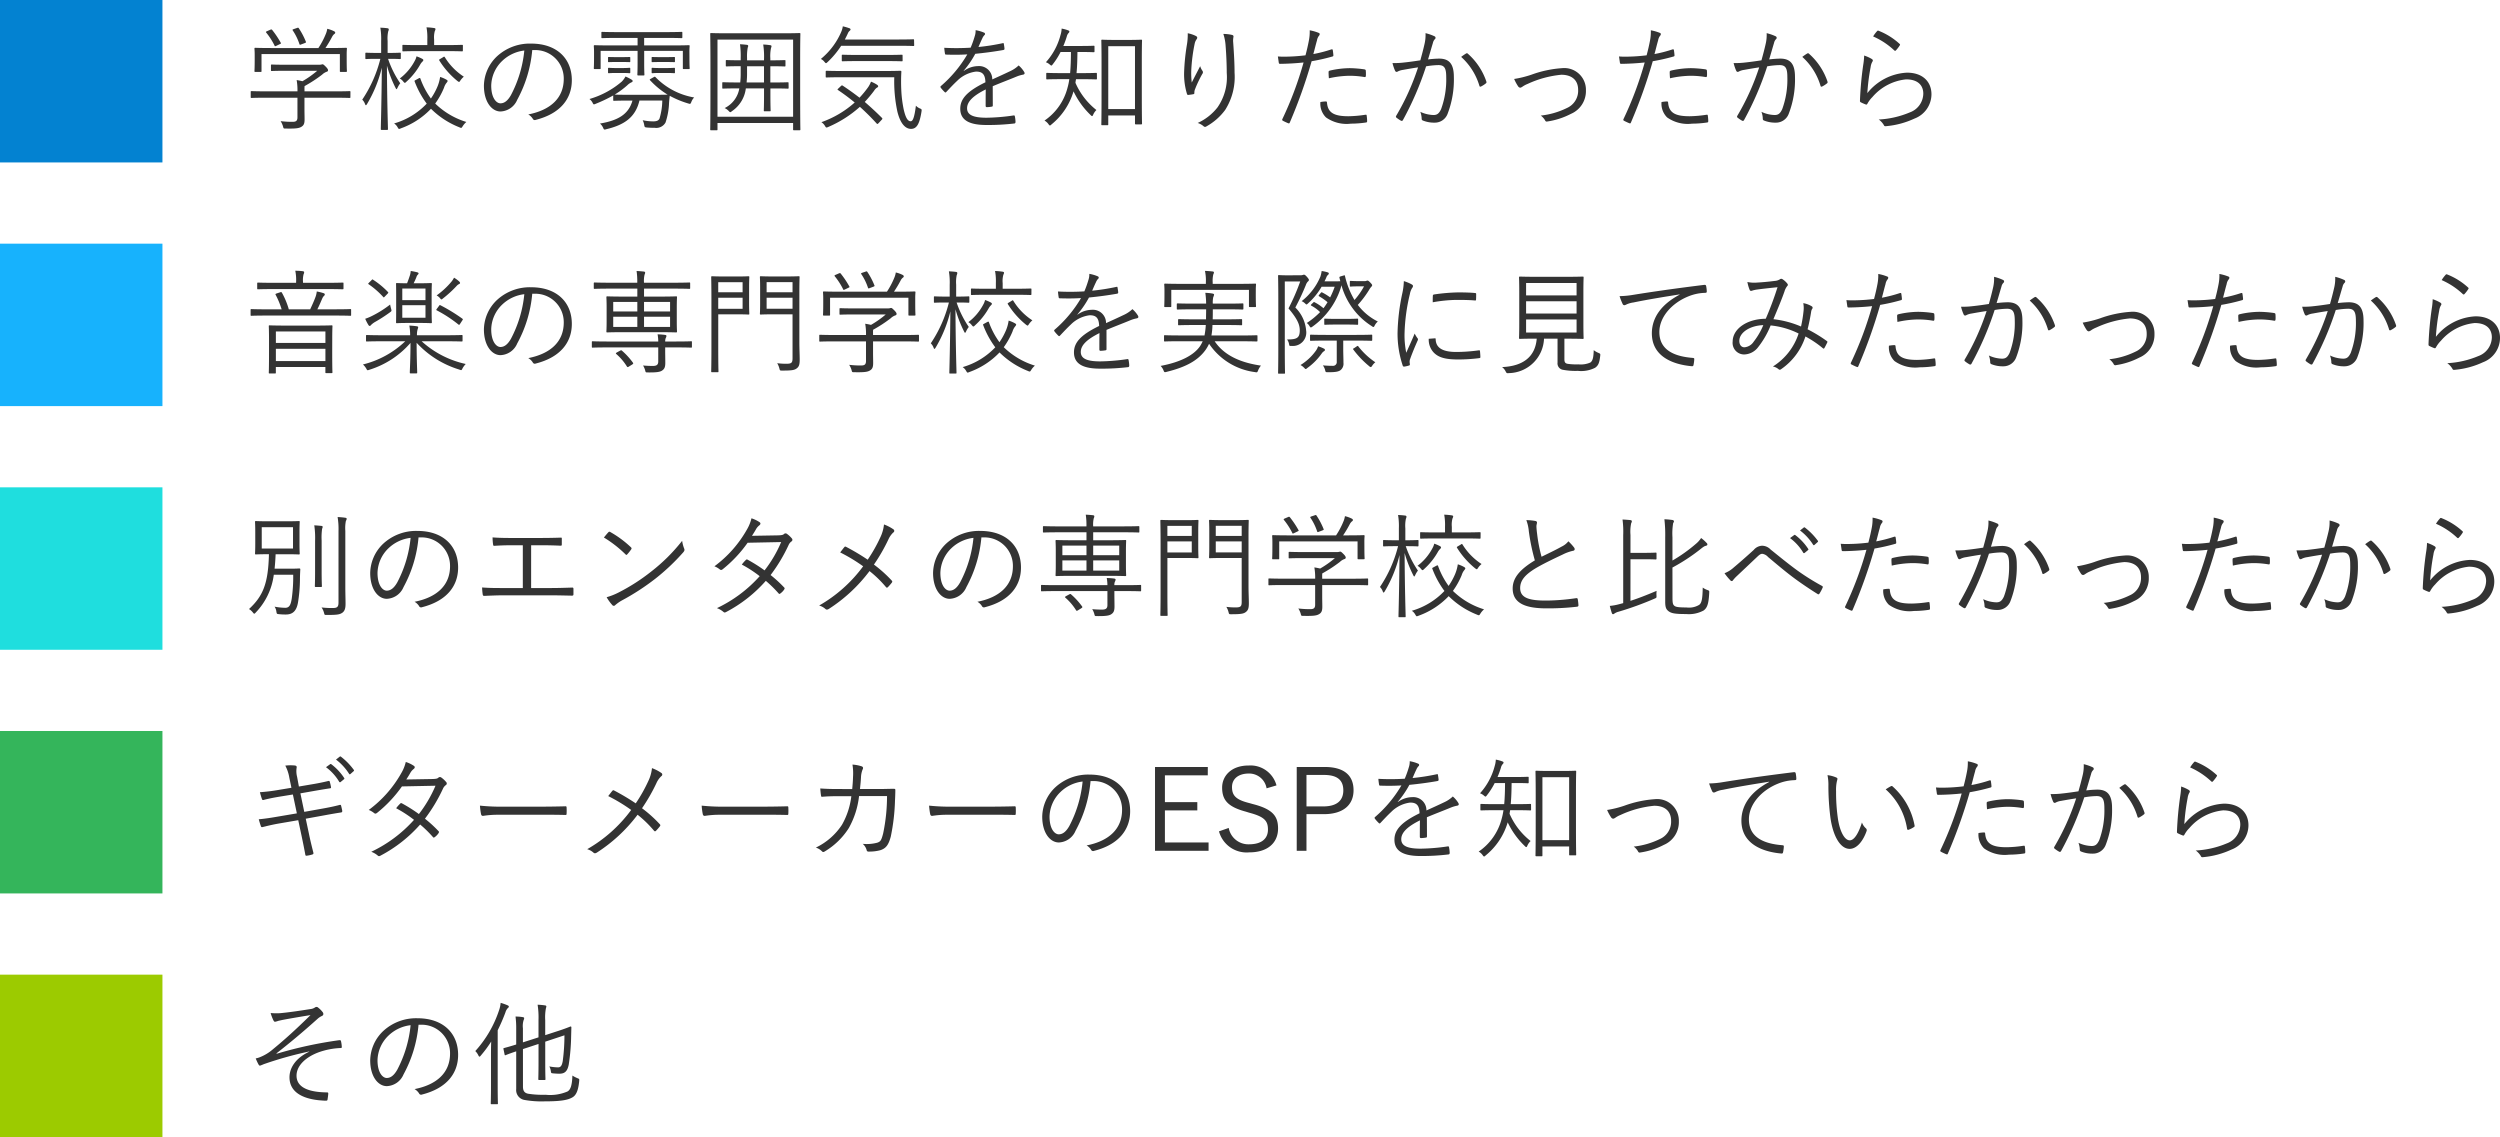
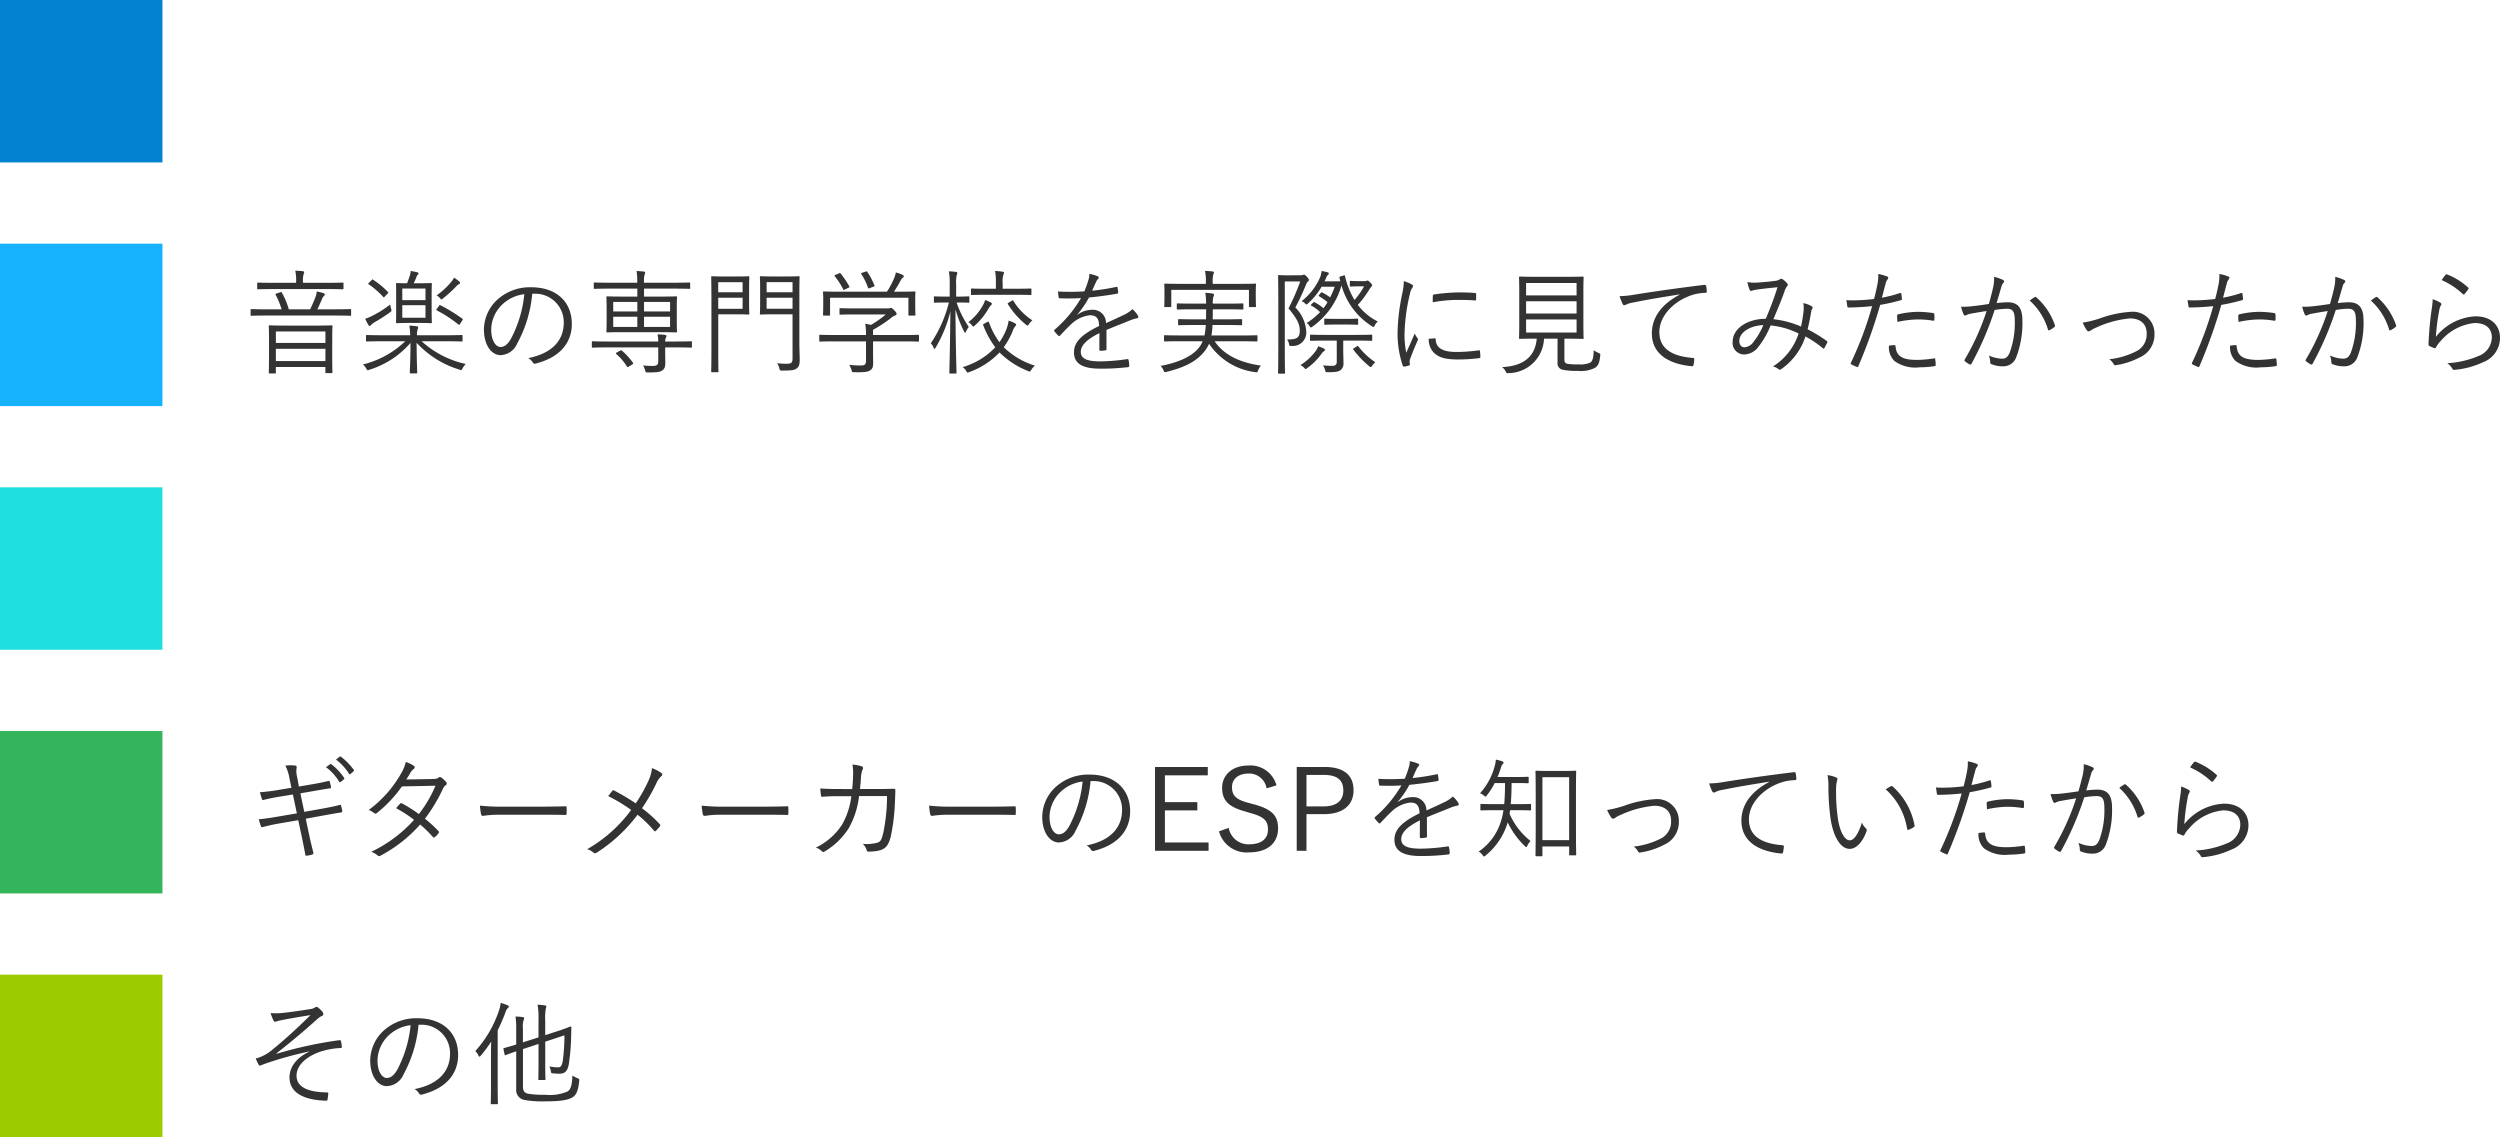
<svg xmlns="http://www.w3.org/2000/svg" width="307.802" height="140" viewBox="0 0 307.802 140">
  <g id="questionnaire_opencampus_graph_explain" transform="translate(-1046 -2043)">
    <g id="グループ_1571" data-name="グループ 1571" transform="translate(21 58)">
-       <path id="学校の雰囲気を知りたかったから_ol" d="M13.146-3.668c0-.1-.014-.112-.112-.112-.07,0-.5.028-1.82.028H7.49V-3.92A4.108,4.108,0,0,1,7.5-4.4,16.971,16.971,0,0,0,9.66-5.81a1.558,1.558,0,0,1,.588-.364.181.181,0,0,0,.14-.182c0-.1-.084-.238-.28-.434-.224-.224-.308-.294-.392-.294a.414.414,0,0,0-.14.028,1.38,1.38,0,0,1-.364.028H5.292c-1.316,0-1.75-.028-1.82-.028-.1,0-.112.014-.112.112v.574c0,.1.014.112.112.112.07,0,.5-.028,1.82-.028H9.058A12.155,12.155,0,0,1,7.238-5a7.183,7.183,0,0,0-.714-.14,7.138,7.138,0,0,1,.1,1.386H2.8c-1.316,0-1.75-.028-1.82-.028-.1,0-.112.014-.112.112v.616c0,.1.014.112.112.112.07,0,.5-.028,1.82-.028H6.622V-.546c0,.448-.21.546-.616.546A11.663,11.663,0,0,1,4.55-.084,2.455,2.455,0,0,1,4.844.56c.07.28.07.266.336.266C6.482.854,6.832.784,7.126.6S7.5.182,7.5-.308c0-.336-.014-.91-.014-1.2V-2.968h3.724c1.316,0,1.75.028,1.82.028.1,0,.112-.014.112-.112ZM12.684-8.33c0-.392.028-.616.028-.686s-.014-.1-.126-.1c-.07,0-.56.028-1.932.028h-.588a14.347,14.347,0,0,0,.84-1.414,1.054,1.054,0,0,1,.266-.322.178.178,0,0,0,.1-.154c0-.07-.042-.126-.154-.182a3.784,3.784,0,0,0-.826-.294,2.579,2.579,0,0,1-.182.644A9.723,9.723,0,0,1,9.2-9.086H3.374c-1.358,0-1.848-.028-1.932-.028s-.112.014-.112.1.028.294.028.77v.49c0,1.232-.028,1.414-.028,1.5s.014.112.112.112h.644c.1,0,.112-.014.112-.112V-8.344h9.646v2.086c0,.1.014.112.112.112h.63c.112,0,.126-.014.126-.112,0-.07-.028-.252-.028-1.5ZM2.9-11.172c-.168.07-.182.112-.126.182A8.493,8.493,0,0,1,3.794-9.408c.028.07.042.1.084.1a.623.623,0,0,0,.182-.07l.378-.182c.168-.084.182-.084.126-.182a11.346,11.346,0,0,0-1.05-1.568c-.07-.084-.112-.084-.266-.014Zm3.276-.252c-.154.056-.2.084-.126.182A6.729,6.729,0,0,1,6.86-9.59c.042.126.07.126.266.042l.378-.14c.182-.084.2-.084.154-.182a8.88,8.88,0,0,0-.868-1.652c-.056-.084-.1-.084-.238-.028ZM19.348-8.386c0-.112-.014-.126-.112-.126s-.35.028-1.33.028h-.182v-1.47a4.194,4.194,0,0,1,.07-1.176.628.628,0,0,0,.07-.266c0-.056-.056-.112-.154-.126a8.663,8.663,0,0,0-.882-.07,8.286,8.286,0,0,1,.1,1.652v1.456h-.518c-.966,0-1.246-.028-1.316-.028-.1,0-.112.014-.112.126v.546c0,.1.014.112.112.112.07,0,.35-.028,1.316-.028h.42A15.931,15.931,0,0,1,14.6-2.73a1.444,1.444,0,0,1,.336.518c.042.112.07.168.112.168s.084-.056.154-.168A16.045,16.045,0,0,0,17.01-6.664c-.028,4.046-.126,7.35-.126,7.546,0,.1.014.112.112.112h.658c.1,0,.112-.014.112-.112,0-.2-.112-3.57-.126-7.8A15.078,15.078,0,0,0,18.69-4.2c.056.112.1.182.126.182s.07-.056.126-.168a2.571,2.571,0,0,1,.336-.56,12.286,12.286,0,0,1-1.5-3.01h.126c.98,0,1.246.028,1.33.028s.112-.014.112-.112Zm1.862,3.22c-.182.1-.2.1-.154.21A11.054,11.054,0,0,0,22.54-2.24,8.934,8.934,0,0,1,18.522.2a1.3,1.3,0,0,1,.434.476c.084.14.126.2.182.2A.755.755,0,0,0,19.362.8a9.576,9.576,0,0,0,3.7-2.408,10.314,10.314,0,0,0,3.5,2.282.705.705,0,0,0,.21.07c.07,0,.1-.056.2-.21a2.252,2.252,0,0,1,.448-.518,9.423,9.423,0,0,1-3.836-2.268,9.465,9.465,0,0,0,1.078-1.932,1.85,1.85,0,0,1,.294-.588c.07-.084.154-.182.154-.266,0-.056-.07-.112-.168-.168a3.944,3.944,0,0,0-.756-.322,4.823,4.823,0,0,1-.35,1.246,8.132,8.132,0,0,1-.784,1.414,9.747,9.747,0,0,1-1.288-2.436c-.028-.1-.07-.126-.2-.056Zm5.782-4.2c0-.1-.014-.112-.126-.112-.07,0-.518.028-1.862.028H23.45v-.686a2.919,2.919,0,0,1,.084-1.036.594.594,0,0,0,.084-.266c0-.042-.07-.1-.182-.112a8.057,8.057,0,0,0-.924-.084,7.007,7.007,0,0,1,.1,1.5v.686H21.532c-1.358,0-1.806-.028-1.876-.028-.1,0-.112.014-.112.112v.574c0,.1.014.112.112.112.07,0,.518-.028,1.876-.028H25c1.344,0,1.792.028,1.862.028.112,0,.126-.014.126-.112ZM24.22-7.756c-.168.1-.182.112-.126.21a10.153,10.153,0,0,0,2.226,2.52c.1.07.154.112.2.112s.084-.056.168-.182a2.3,2.3,0,0,1,.42-.462,7.608,7.608,0,0,1-2.338-2.394c-.07-.1-.084-.1-.224,0Zm-2.1.154c0-.07-.056-.112-.154-.168a4.583,4.583,0,0,0-.686-.294,1.93,1.93,0,0,1-.21.546,6.507,6.507,0,0,1-1.848,2.184,1.3,1.3,0,0,1,.42.364c.1.112.14.168.2.168s.1-.042.2-.14a8.352,8.352,0,0,0,1.694-2.114,1.6,1.6,0,0,1,.266-.35C22.078-7.476,22.12-7.532,22.12-7.6ZM35.8-8.834A3.5,3.5,0,0,1,39.41-5.292c0,2.338-1.6,3.836-4.368,4.382a1.628,1.628,0,0,1,.546.518.277.277,0,0,0,.364.154c3.038-.77,4.452-2.6,4.452-4.886,0-2.674-1.862-4.508-5-4.508a5.969,5.969,0,0,0-4.2,1.554,5.084,5.084,0,0,0-1.624,3.626c0,2.03.994,3.178,2.044,3.178a2.334,2.334,0,0,0,2.058-1.442,15.628,15.628,0,0,0,1.848-6.118Zm-1.246.056A14.866,14.866,0,0,1,32.914-3.3c-.406.714-.826,1.022-1.3,1.022-.5,0-1.134-.658-1.134-2.184A4.341,4.341,0,0,1,31.822-7.49,4.717,4.717,0,0,1,34.552-8.778ZM50.134-5.306c-.168.1-.168.112-.084.2a10.071,10.071,0,0,0,2.156,1.764c-.21,0-.7.014-1.708.014h-3.08c-1.064,0-1.554-.014-1.736-.028a10.542,10.542,0,0,0,1.54-1.134,1.865,1.865,0,0,1,.532-.378.176.176,0,0,0,.14-.154c0-.042-.014-.1-.126-.168a5.409,5.409,0,0,0-.756-.392,2.687,2.687,0,0,1-.462.63,10.659,10.659,0,0,1-3.976,2.142,1.405,1.405,0,0,1,.378.448c.07.154.112.21.182.21a.6.6,0,0,0,.21-.07A17.428,17.428,0,0,0,45.5-3.248V-2.7c0,.1.014.112.1.112s.518-.028,1.82-.028h.448c-.476,1.708-1.792,2.45-4,2.828A1.4,1.4,0,0,1,44.24.7c.084.182.112.252.2.252a.7.7,0,0,0,.2-.042c2.24-.532,3.6-1.47,4.088-3.528h2.814A8.025,8.025,0,0,1,51.2-.406c-.126.28-.406.35-.784.35A6.131,6.131,0,0,1,49.126-.2a1.924,1.924,0,0,1,.182.546c.056.294.056.322.308.35.308.028.63.042,1.008.042A1.3,1.3,0,0,0,51.94.084a8.53,8.53,0,0,0,.434-2.422c.028-.364.056-.6.084-.868a11.548,11.548,0,0,0,2.3.952c.238.07.252.07.364-.2A1.519,1.519,0,0,1,55.468-3,8.65,8.65,0,0,1,50.708-5.5c-.07-.07-.1-.07-.224,0ZM54.88-8.68c0-.364.028-.574.028-.644,0-.1-.014-.112-.112-.112s-.56.028-1.918.028h-3.57v-.924h2.618c1.428,0,1.89.028,1.974.028s.112-.014.112-.112v-.546c0-.1-.014-.112-.112-.112s-.546.028-1.974.028h-5.81c-1.414,0-1.89-.028-1.96-.028-.1,0-.112.014-.112.112v.546c0,.1.014.112.112.112.07,0,.546-.028,1.96-.028H48.5v.924h-3.36c-1.358,0-1.834-.028-1.918-.028s-.112.014-.112.112c0,.07.028.28.028.742v.574c0,1.134-.028,1.316-.028,1.4s.014.112.112.112h.616c.1,0,.112-.014.112-.112V-8.736H48.5v1.5c0,.952-.028,1.33-.028,1.414s.014.112.112.112h.644c.1,0,.112-.014.112-.112s-.028-.462-.028-1.414v-1.5h4.76v2.128c0,.1.014.112.112.112H54.8c.1,0,.112-.014.112-.112s-.028-.266-.028-1.4ZM53.1-6.538c0-.1-.014-.112-.112-.112-.07,0-.238.028-.938.028h-.77c-.7,0-.868-.028-.938-.028-.1,0-.112.014-.112.1v.462c0,.084.014.1.112.1.07,0,.238-.028.938-.028h.77c.7,0,.868.028.938.028.1,0,.112-.014.112-.1Zm0-1.344c0-.084-.014-.1-.112-.1-.07,0-.238.014-.938.014h-.77c-.7,0-.868-.014-.938-.014-.1,0-.112.014-.112.084v.448c0,.1.014.1.112.1.07,0,.238-.014.938-.014h.77c.7,0,.868.014.938.014.1,0,.112,0,.112-.084ZM47.6-6.538c0-.1-.014-.112-.112-.112s-.238.028-.9.028h-.714c-.658,0-.812-.028-.9-.028s-.112.014-.112.1v.462c0,.084.014.1.112.1s.238-.028.9-.028h.714c.658,0,.812.028.9.028s.112-.014.112-.1Zm0-1.344c0-.084-.014-.1-.112-.1s-.238.014-.9.014h-.714c-.658,0-.812-.014-.9-.014s-.112.014-.112.084v.462c0,.084.014.084.112.084s.238-.014.9-.014h.714c.658,0,.812.014.9.014s.112,0,.112-.084ZM67.088-4.76c0-.1-.014-.112-.112-.112s-.532.028-1.932.028h-.2v-2c1.246,0,1.68.028,1.764.028s.1-.014.1-.112v-.56c0-.1-.014-.112-.1-.112s-.518.028-1.764.028v-.238A4.763,4.763,0,0,1,64.932-9.1a.572.572,0,0,0,.056-.224c0-.056-.056-.1-.154-.112a7.611,7.611,0,0,0-.868-.084,9.669,9.669,0,0,1,.1,1.82v.126H61.978v-.308a5.9,5.9,0,0,1,.084-1.26.468.468,0,0,0,.056-.2c0-.07-.042-.126-.168-.14-.252-.028-.5-.056-.84-.07a10.737,10.737,0,0,1,.084,1.708v.266c-1.232,0-1.652-.028-1.722-.028-.1,0-.112.014-.112.112v.56c0,.1.014.112.112.112.07,0,.49-.028,1.722-.028v.84a9.639,9.639,0,0,1-.056,1.162H60.97c-1.386,0-1.862-.028-1.932-.028-.1,0-.112.014-.112.112v.574c0,.084.014.1.112.1.07,0,.546-.028,1.932-.028h.056A3.308,3.308,0,0,1,59.22-1.694a1.561,1.561,0,0,1,.49.35c.1.112.154.154.21.154s.1-.042.2-.126a3.946,3.946,0,0,0,1.708-2.8h2.24V-3.3c0,1.288-.028,1.82-.028,1.89,0,.1.014.112.112.112h.616c.1,0,.112-.014.112-.112,0-.07-.028-.6-.028-1.89v-.812h.2c1.4,0,1.848.028,1.932.028s.112-.014.112-.1Zm-3.024-.084H61.922a10.541,10.541,0,0,0,.056-1.2v-.8h2.086ZM68.516-7.5c0-2.408.028-3.248.028-3.318,0-.1-.014-.112-.112-.112s-.546.028-1.946.028H59.5c-1.386,0-1.862-.028-1.946-.028s-.112.014-.112.112c0,.07.028.91.028,3.724v2.814c0,4.326-.028,5.124-.028,5.208s.014.112.112.112h.672c.1,0,.112-.014.112-.112V.14h9.31V.924c0,.1.014.112.112.112h.672c.1,0,.112-.014.112-.112s-.028-.9-.028-5.208ZM67.648-.63h-9.31v-9.492h9.31Zm6.1-5.628c-1.414,0-1.89-.028-1.974-.028s-.112.014-.112.112v.6c0,.1.014.112.112.112s.56-.028,1.974-.028h6.356a17.741,17.741,0,0,0,.378,4.214C80.85.238,81.48.868,82.166.868c.714,0,1.05-.63,1.288-2.114.042-.28.028-.308-.168-.392a1.409,1.409,0,0,1-.518-.35c-.2,1.568-.406,1.918-.644,1.918-.378,0-.63-.476-.854-1.428a15.1,15.1,0,0,1-.308-2.534c-.028-.686-.028-1.386.014-2.128,0-.1-.028-.126-.126-.126-.07,0-.546.028-1.974.028Zm-.518,2.142c-.14.126-.14.154-.042.21.728.49,1.4.994,2.044,1.526a12.275,12.275,0,0,1-4.1,2.422A1.386,1.386,0,0,1,71.568.5c.084.14.126.2.2.2a.705.705,0,0,0,.21-.07,14.215,14.215,0,0,0,3.892-2.478A28.647,28.647,0,0,1,77.938.21c.084.084.126.07.266-.084l.364-.392c.1-.1.084-.154.014-.224-.714-.714-1.414-1.358-2.114-1.96a16.506,16.506,0,0,0,1.148-1.372,1.255,1.255,0,0,1,.322-.364c.1-.056.182-.1.182-.182s-.042-.126-.14-.2a4.048,4.048,0,0,0-.742-.378,3.245,3.245,0,0,1-.336.658,12.565,12.565,0,0,1-1.078,1.316c-.686-.532-1.372-1.022-2.072-1.484-.084-.056-.112-.042-.224.056Zm9.31-5.936c0-.1-.014-.112-.112-.112-.07,0-.532.028-1.96.028H74.018c.14-.266.266-.518.378-.77a.8.8,0,0,1,.224-.308c.056-.056.1-.084.1-.154a.176.176,0,0,0-.14-.154,7.189,7.189,0,0,0-.812-.238,2.8,2.8,0,0,1-.154.588,8.784,8.784,0,0,1-2.548,3.43,1.262,1.262,0,0,1,.434.35c.1.112.14.168.2.168s.1-.056.2-.14a10.8,10.8,0,0,0,1.666-2h6.916c1.428,0,1.89.028,1.96.028.1,0,.112-.014.112-.112Zm-1.414,1.9c0-.1-.014-.112-.112-.112-.07,0-.518.028-1.862.028H75.6c-1.344,0-1.778-.028-1.848-.028-.1,0-.112.014-.112.112v.574c0,.112.014.126.112.126.07,0,.5-.028,1.848-.028h3.556c1.344,0,1.792.028,1.862.028.1,0,.112-.014.112-.126Zm11.1,3.766c1.022-.434,1.9-.756,2.968-1.2a4.094,4.094,0,0,1,.77-.224c.14-.028.252-.112.14-.322a3.363,3.363,0,0,0-.686-.812,3.831,3.831,0,0,1-1.064.714c-.7.336-1.5.7-2.184,1.008A1.619,1.619,0,0,0,90.412-6.86a3.034,3.034,0,0,0-1.75.6l-.014-.028a11.738,11.738,0,0,0,1.428-2.086c1.12-.112,2.31-.266,3.416-.462.154-.028.182-.07.182-.168-.014-.224-.056-.42-.084-.616-.028-.084-.056-.084-.168-.056a26.434,26.434,0,0,1-2.954.462c.182-.42.308-.714.476-1.064a1.3,1.3,0,0,1,.252-.392.173.173,0,0,0-.028-.308,4.526,4.526,0,0,0-1.05-.308,2.1,2.1,0,0,1-.112.756,12.385,12.385,0,0,1-.5,1.4,28.022,28.022,0,0,1-3.248.014c.014.224.056.532.084.7.014.1.042.14.154.14.882.028,1.736.028,2.6-.028A15.372,15.372,0,0,1,85.848-4.41c-.084.084-.07.112-.028.2a4.545,4.545,0,0,0,.49.546c.07.07.126.07.21-.028.49-.518.826-.882,1.33-1.358a3.978,3.978,0,0,1,2.3-1.134c.826-.014,1.148.364,1.176,1.316C89-3.738,88.228-2.786,88.228-1.61c0,1.5,1.274,2,3.234,2A27.664,27.664,0,0,0,94.92.2c.056-.014.112-.07.112-.2a3.988,3.988,0,0,0-.084-.686.116.116,0,0,0-.154-.1,24.652,24.652,0,0,1-3.332.28c-1.624,0-2.394-.336-2.394-1.162s.756-1.554,2.3-2.324c-.014.714-.014,1.4-.014,2.016,0,.1.042.168.126.168a3.832,3.832,0,0,0,.6-.056c.126-.014.154-.056.154-.168Zm18.354-3.094c0-1.792.028-2.45.028-2.534s-.014-.1-.112-.1-.434.028-1.512.028h-1.764c-1.078,0-1.428-.028-1.512-.028s-.112.014-.112.1.028.756.028,2.884v3.682c0,3.038-.028,3.668-.028,3.752s.014.112.112.112h.63c.1,0,.112-.014.112-.112V-.784h3.29V.2c0,.1.014.112.112.112h.644c.1,0,.112-.014.112-.112,0-.07-.028-.714-.028-3.71Zm-.84,5.908h-3.29V-9.31h3.29Zm-4.69-4.354c0-.084-.014-.1-.112-.1-.07,0-.476.028-1.722.028h-.672c.084-.854.1-1.736.112-2.6h.476c1.092,0,1.428.028,1.512.028s.112-.014.112-.112v-.574c0-.1-.014-.112-.112-.112s-.42.028-1.512.028h-2.212a11.591,11.591,0,0,0,.42-1.148.959.959,0,0,1,.238-.462.242.242,0,0,0,.084-.168c0-.07-.042-.1-.14-.14a4.275,4.275,0,0,0-.812-.224,3.079,3.079,0,0,1-.14.8A7.982,7.982,0,0,1,98.77-7.336a1.413,1.413,0,0,1,.476.28c.1.084.154.126.2.126s.1-.056.182-.168a8.992,8.992,0,0,0,.952-1.5h1.274c0,.882-.028,1.778-.1,2.6h-1.106c-1.232,0-1.638-.028-1.722-.028s-.112.014-.112.1v.574c0,.112.014.126.112.126s.49-.028,1.722-.028h1.008a7.927,7.927,0,0,1-.224,1.064A6.99,6.99,0,0,1,98.6-.154a1.5,1.5,0,0,1,.476.42c.084.126.126.182.2.182.042,0,.1-.042.182-.126a8.26,8.26,0,0,0,2.716-4.074,9.964,9.964,0,0,0,2.086,2.9c.1.1.14.14.2.14s.084-.056.14-.182a1.791,1.791,0,0,1,.392-.56A8.637,8.637,0,0,1,102.41-4.8c.014-.154.042-.294.07-.448h.742c1.246,0,1.652.028,1.722.028.1,0,.112-.014.112-.126Zm11.186-4.984a7.655,7.655,0,0,1-.126,1.554,25.942,25.942,0,0,0-.322,3.29,8.36,8.36,0,0,0,.35,2.618c.028.084.07.14.14.14.238-.028.546-.07.672-.1.084-.028.112-.07.1-.2a1.12,1.12,0,0,1,.1-.448,14.31,14.31,0,0,1,.882-1.848.3.3,0,0,0,.014-.378,1.986,1.986,0,0,1-.28-.574c-.322.63-.742,1.428-1.036,2.016a9.731,9.731,0,0,1-.056-1.582,20.914,20.914,0,0,1,.42-3.22,1.32,1.32,0,0,1,.252-.546.35.35,0,0,0,.056-.182c0-.084-.056-.14-.182-.21A3.97,3.97,0,0,0,116.242-10.906Zm4.382.084a5.829,5.829,0,0,1,.28,1.47c.084,1.036.14,2.366.14,3.332A6.5,6.5,0,0,1,119.9-1.778,6.547,6.547,0,0,1,117.46.14a2.08,2.08,0,0,1,.714.392.263.263,0,0,0,.364.028,7.182,7.182,0,0,0,2.31-2.03A7.58,7.58,0,0,0,122-6.062c0-.994-.056-2.156-.168-3.71a2.356,2.356,0,0,1,.028-.658c.028-.14,0-.238-.21-.28A4.935,4.935,0,0,0,120.624-10.822ZM131.7-8.344c.154-.532.28-1.106.448-1.68a1.269,1.269,0,0,1,.224-.546.376.376,0,0,0,.112-.224.164.164,0,0,0-.112-.154,5.6,5.6,0,0,0-1.12-.322,5.626,5.626,0,0,1-.112,1.316c-.1.518-.21,1.022-.406,1.764a22.067,22.067,0,0,1-2.52.168,8.163,8.163,0,0,1-.882-.028c.042.28.084.574.112.77.028.126.056.14.224.14.952-.014,1.918-.07,2.828-.168a43.418,43.418,0,0,1-2.618,6.986.138.138,0,0,0,.056.182c.182.1.546.266.658.308s.154.042.21-.084a63.273,63.273,0,0,0,2.688-7.546,23.238,23.238,0,0,0,2.534-.574c.126-.028.154-.07.14-.21-.014-.168-.042-.406-.07-.574-.014-.1-.056-.126-.168-.1A16.9,16.9,0,0,1,131.7-8.344Zm.868,5.908a2.376,2.376,0,0,0,.686,1.89,4.387,4.387,0,0,0,3.08.77,12.73,12.73,0,0,0,1.834-.14c.112-.014.154-.042.154-.182a5.018,5.018,0,0,0-.056-.672c-.014-.112-.056-.112-.168-.1a15.017,15.017,0,0,1-2.072.182c-1.764,0-2.548-.42-2.646-1.68-.014-.112-.042-.14-.154-.14A4.4,4.4,0,0,0,132.566-2.436Zm1.05-2.926a12.225,12.225,0,0,1,2.576-.308,11.2,11.2,0,0,1,1.792.154c.126.028.168-.014.182-.182a4.366,4.366,0,0,0-.014-.616c-.014-.084-.042-.126-.21-.154a14.051,14.051,0,0,0-1.736-.14,11.163,11.163,0,0,0-2.45.294c-.154.042-.182.084-.182.21C133.574-5.936,133.588-5.6,133.616-5.362Zm11.256-2.212c-.658.1-1.2.182-1.974.266a9.482,9.482,0,0,1-1.456.07,5.328,5.328,0,0,0,.322.952c.084.168.21.168.364.07a2.035,2.035,0,0,1,.616-.182c.7-.126,1.274-.224,1.848-.308A29.726,29.726,0,0,1,141.9-.742c-.042.084-.056.154.028.224a3.942,3.942,0,0,0,.56.378.168.168,0,0,0,.238-.07,38.039,38.039,0,0,0,2.856-6.622,9.89,9.89,0,0,1,1.512-.154c.756,0,.966.392.966,1.484a10.578,10.578,0,0,1-.63,3.934c-.266.588-.532.728-.938.728a4.078,4.078,0,0,1-1.624-.392,2.482,2.482,0,0,1,.168.84.228.228,0,0,0,.168.238A3.677,3.677,0,0,0,146.636.1a1.674,1.674,0,0,0,1.6-1.106A11.7,11.7,0,0,0,149-5.53c0-1.638-.6-2.254-1.82-2.254a12.885,12.885,0,0,0-1.358.1c.21-.686.392-1.344.6-2.03a.949.949,0,0,1,.238-.462.207.207,0,0,0-.056-.364,5.88,5.88,0,0,0-1.092-.378,4.816,4.816,0,0,1-.126,1.344C145.208-8.792,145.054-8.232,144.872-7.574Zm5.026-.42a7.78,7.78,0,0,1,2.24,3.542c.028.14.126.154.238.084a3.129,3.129,0,0,0,.574-.378c.084-.07.07-.14.042-.238a7.983,7.983,0,0,0-2.254-3.388.178.178,0,0,0-.21-.056A6.3,6.3,0,0,0,149.9-7.994Zm6.524,2.716a5.255,5.255,0,0,0,.5.924.358.358,0,0,0,.252.154.743.743,0,0,0,.266-.126,3.164,3.164,0,0,1,.658-.35,12.655,12.655,0,0,1,4.13-1.12c1.246,0,2.072.616,2.072,1.862a2.324,2.324,0,0,1-1.4,2.24A9.58,9.58,0,0,1,159.7-.77a1.914,1.914,0,0,1,.532.588.219.219,0,0,0,.28.14,9.155,9.155,0,0,0,2.9-.938,3.045,3.045,0,0,0,1.848-2.9,2.667,2.667,0,0,0-2.912-2.73,13.658,13.658,0,0,0-3.78.8A12.646,12.646,0,0,1,156.422-5.278ZM173.7-8.344c.154-.532.28-1.106.448-1.68a1.269,1.269,0,0,1,.224-.546.376.376,0,0,0,.112-.224.164.164,0,0,0-.112-.154,5.6,5.6,0,0,0-1.12-.322,5.626,5.626,0,0,1-.112,1.316c-.1.518-.21,1.022-.406,1.764a22.067,22.067,0,0,1-2.52.168,8.163,8.163,0,0,1-.882-.028c.042.28.084.574.112.77.028.126.056.14.224.14.952-.014,1.918-.07,2.828-.168a43.418,43.418,0,0,1-2.618,6.986.138.138,0,0,0,.056.182c.182.1.546.266.658.308s.154.042.21-.084a63.273,63.273,0,0,0,2.688-7.546,23.238,23.238,0,0,0,2.534-.574c.126-.028.154-.07.14-.21-.014-.168-.042-.406-.07-.574-.014-.1-.056-.126-.168-.1A16.9,16.9,0,0,1,173.7-8.344Zm.868,5.908a2.376,2.376,0,0,0,.686,1.89,4.387,4.387,0,0,0,3.08.77,12.73,12.73,0,0,0,1.834-.14c.112-.014.154-.042.154-.182a5.018,5.018,0,0,0-.056-.672c-.014-.112-.056-.112-.168-.1a15.017,15.017,0,0,1-2.072.182c-1.764,0-2.548-.42-2.646-1.68-.014-.112-.042-.14-.154-.14A4.4,4.4,0,0,0,174.566-2.436Zm1.05-2.926a12.225,12.225,0,0,1,2.576-.308,11.2,11.2,0,0,1,1.792.154c.126.028.168-.014.182-.182a4.366,4.366,0,0,0-.014-.616c-.014-.084-.042-.126-.21-.154a14.051,14.051,0,0,0-1.736-.14,11.163,11.163,0,0,0-2.45.294c-.154.042-.182.084-.182.21C175.574-5.936,175.588-5.6,175.616-5.362Zm11.256-2.212c-.658.1-1.2.182-1.974.266a9.482,9.482,0,0,1-1.456.07,5.328,5.328,0,0,0,.322.952c.084.168.21.168.364.07a2.035,2.035,0,0,1,.616-.182c.7-.126,1.274-.224,1.848-.308A29.726,29.726,0,0,1,183.9-.742c-.042.084-.056.154.028.224a3.942,3.942,0,0,0,.56.378.168.168,0,0,0,.238-.07,38.039,38.039,0,0,0,2.856-6.622,9.89,9.89,0,0,1,1.512-.154c.756,0,.966.392.966,1.484a10.578,10.578,0,0,1-.63,3.934c-.266.588-.532.728-.938.728a4.078,4.078,0,0,1-1.624-.392,2.482,2.482,0,0,1,.168.84.228.228,0,0,0,.168.238A3.677,3.677,0,0,0,188.636.1a1.674,1.674,0,0,0,1.6-1.106A11.7,11.7,0,0,0,191-5.53c0-1.638-.6-2.254-1.82-2.254a12.885,12.885,0,0,0-1.358.1c.21-.686.392-1.344.6-2.03a.949.949,0,0,1,.238-.462.207.207,0,0,0-.056-.364,5.88,5.88,0,0,0-1.092-.378,4.816,4.816,0,0,1-.126,1.344C187.208-8.792,187.054-8.232,186.872-7.574Zm5.026-.42a7.78,7.78,0,0,1,2.24,3.542c.028.14.126.154.238.084a3.129,3.129,0,0,0,.574-.378c.084-.07.07-.14.042-.238a7.983,7.983,0,0,0-2.254-3.388.178.178,0,0,0-.21-.056A6.3,6.3,0,0,0,191.9-7.994Zm8.722-2.52a9.154,9.154,0,0,1,2.59,1.708c.084.084.154.084.224,0a4.324,4.324,0,0,0,.462-.6c.056-.1.056-.126-.028-.2a8.313,8.313,0,0,0-2.562-1.6.147.147,0,0,0-.2.042A4,4,0,0,0,200.62-10.514Zm-1.106,2.352A8.36,8.36,0,0,1,199.4-7,41.256,41.256,0,0,0,199-2.6c0,.126.028.154.112.2a5.441,5.441,0,0,0,.574.252c.112.042.154.042.224-.07a3.477,3.477,0,0,1,.616-.826,6.286,6.286,0,0,1,4.158-2.184c1.484,0,2.114.77,2.114,1.764a2.506,2.506,0,0,1-1.68,2.31,11.27,11.27,0,0,1-3.808.868,2.235,2.235,0,0,1,.63.686c.07.154.14.154.364.126a10.382,10.382,0,0,0,3.4-.924,3.215,3.215,0,0,0,2.1-2.982c0-1.582-1.106-2.674-3.01-2.674a6.648,6.648,0,0,0-4.886,2.52,25.409,25.409,0,0,1,.406-3.206,1.809,1.809,0,0,1,.21-.658c.1-.126.084-.252-.084-.35A4.51,4.51,0,0,0,199.514-8.162Z" transform="translate(1055 2000)" fill="#333" />
      <rect id="長方形_1506" data-name="長方形 1506" width="20" height="20" transform="translate(1025 1985)" fill="#0382d1" />
    </g>
    <g id="グループ_1570" data-name="グループ 1570" transform="translate(21 59)">
      <path id="音楽の専門学校を実際に見てみたかったから_ol" d="M10.906-3.248c0-1.134.028-1.512.028-1.582,0-.1-.014-.112-.112-.112s-.546.028-1.918.028H5.124c-1.372,0-1.848-.028-1.918-.028-.1,0-.112.014-.112.112,0,.07.028.448.028,1.764v1.3C3.122.448,3.094.8,3.094.882s.014.1.112.1H3.85c.1,0,.112-.014.112-.1v-.7h6.1V.826c0,.1.014.112.112.112h.644c.1,0,.112-.014.112-.112,0-.07-.028-.434-.028-2.6Zm-.84,2.7h-6.1V-2.058h6.1Zm0-2.226h-6.1V-4.186h6.1Zm3.164-4.06c0-.1-.014-.112-.112-.112-.07,0-.5.028-1.806.028H9.072c.224-.434.42-.91.616-1.358a.976.976,0,0,1,.2-.294.239.239,0,0,0,.1-.182c0-.07-.042-.112-.154-.154A5.912,5.912,0,0,0,9-9.114a2.615,2.615,0,0,1-.154.672c-.14.392-.378.938-.658,1.526H5.558a9.422,9.422,0,0,0-.84-2.03c-.056-.1-.1-.112-.21-.07l-.434.14c-.168.07-.182.084-.14.168a9.98,9.98,0,0,1,.742,1.792H2.758c-1.288,0-1.722-.028-1.792-.028-.1,0-.112.014-.112.112v.6c0,.1.014.112.112.112.07,0,.5-.028,1.792-.028h8.554c1.3,0,1.736.028,1.806.028.1,0,.112-.014.112-.112Zm-.938-3.262c0-.1-.014-.112-.112-.112s-.532.028-1.946.028H7.308v-.084a2.907,2.907,0,0,1,.07-.966.628.628,0,0,0,.07-.266c0-.042-.056-.1-.168-.112a6.554,6.554,0,0,0-.924-.056,5.678,5.678,0,0,1,.1,1.4v.084H3.724c-1.414,0-1.862-.028-1.946-.028s-.112.014-.112.112v.588c0,.112.014.126.112.126s.532-.028,1.946-.028h6.524c1.4,0,1.848.028,1.932.028s.112-.014.112-.126Zm10.85,1.4c0-.938.028-1.274.028-1.344,0-.1-.014-.112-.112-.112s-.378.028-1.372.028H20.93c.112-.224.238-.5.336-.742a.71.71,0,0,1,.168-.308c.056-.056.1-.1.1-.154s-.042-.112-.14-.14a7.176,7.176,0,0,0-.826-.168,2.278,2.278,0,0,1-.14.658c-.1.308-.2.574-.308.854-.882,0-1.176-.028-1.246-.028-.1,0-.112.014-.112.112,0,.07.014.406.014,1.344v2.03c0,.938-.014,1.274-.014,1.344,0,.1.014.112.112.112.07,0,.378-.028,1.372-.028h1.442c.994,0,1.288.028,1.372.028s.112-.014.112-.112c0-.07-.028-.406-.028-1.344ZM22.386-5.88H19.53V-7.42h2.856Zm0-2.17H19.53V-9.478h2.856Zm2.59,5.068c1.33,0,1.778.028,1.862.028s.112-.014.112-.112V-3.64c0-.1-.014-.112-.112-.112s-.532.028-1.862.028h-3.64a2.472,2.472,0,0,1,.07-.686,1.978,1.978,0,0,0,.084-.308c0-.056-.084-.1-.182-.112a8.094,8.094,0,0,0-.91-.084,6.728,6.728,0,0,1,.1,1.19H17.038c-1.33,0-1.778-.028-1.862-.028s-.112.014-.112.112v.574c0,.1.014.112.112.112s.532-.028,1.862-.028h2.856A11.527,11.527,0,0,1,14.686-.126a2.133,2.133,0,0,1,.406.5c.084.154.112.21.182.21A.9.9,0,0,0,15.5.518a11,11,0,0,0,5.04-3.3c0,2-.084,3.374-.084,3.64,0,.1.014.112.112.112h.686c.1,0,.112-.014.112-.112,0-.266-.07-1.666-.07-3.654A11.791,11.791,0,0,0,26.544.5a.9.9,0,0,0,.224.07c.07,0,.112-.07.182-.224a2.489,2.489,0,0,1,.392-.532,11.825,11.825,0,0,1-5.432-2.8Zm-6.818-3.99a4.785,4.785,0,0,1-.126-.532A12.987,12.987,0,0,1,15.89-6.146a5.9,5.9,0,0,1-.924.392,5.081,5.081,0,0,0,.406.784c.056.084.1.1.154.1s.112-.056.154-.112a2.291,2.291,0,0,1,.448-.35,18.57,18.57,0,0,0,1.89-1.218C18.228-6.706,18.228-6.706,18.158-6.972ZM23.8-7c-.112.14-.1.182,0,.224a16.083,16.083,0,0,1,2.632,1.722c.1.084.126.07.238-.112l.238-.364c.1-.14.1-.168.014-.238a21.31,21.31,0,0,0-2.674-1.638c-.1-.056-.126-.042-.21.084Zm2.842-3.164c0-.056-.028-.1-.126-.2a3.906,3.906,0,0,0-.616-.448,2.728,2.728,0,0,1-.28.448,9.832,9.832,0,0,1-1.862,1.736,1.441,1.441,0,0,1,.392.308c.1.126.14.182.2.182s.1-.042.2-.126a13.955,13.955,0,0,0,1.652-1.512.988.988,0,0,1,.294-.238C26.586-10.052,26.642-10.094,26.642-10.164Zm-11.2-.042c-.126.126-.14.154-.042.21a10.257,10.257,0,0,1,1.778,1.554c.084.1.084.07.224-.07L17.7-8.82c.14-.14.126-.168.056-.238a10.042,10.042,0,0,0-1.82-1.5c-.084-.07-.084-.056-.21.07ZM35.8-8.834A3.5,3.5,0,0,1,39.41-5.292c0,2.338-1.6,3.836-4.368,4.382a1.628,1.628,0,0,1,.546.518.277.277,0,0,0,.364.154c3.038-.77,4.452-2.6,4.452-4.886,0-2.674-1.862-4.508-5-4.508a5.969,5.969,0,0,0-4.2,1.554,5.084,5.084,0,0,0-1.624,3.626c0,2.03.994,3.178,2.044,3.178a2.334,2.334,0,0,0,2.058-1.442,15.628,15.628,0,0,0,1.848-6.118Zm-1.246.056A14.866,14.866,0,0,1,32.914-3.3c-.406.714-.826,1.022-1.3,1.022-.5,0-1.134-.658-1.134-2.184A4.341,4.341,0,0,1,31.822-7.49,4.717,4.717,0,0,1,34.552-8.778ZM44.786-2.954c-1.3,0-1.736-.028-1.806-.028-.1,0-.112.014-.112.112v.56c0,.1.014.112.112.112.07,0,.5-.028,1.806-.028h6.258V-.49c0,.42-.224.546-.672.546-.28,0-.728-.014-1.2-.056a2.319,2.319,0,0,1,.266.616c.056.238.07.238.322.238C50.9.868,51.268.784,51.506.63c.28-.182.406-.406.406-.938,0-.49-.014-1.022-.014-1.624v-.294H53.27c1.316,0,1.736.028,1.82.028s.1-.014.1-.112v-.56c0-.1,0-.112-.1-.112s-.5.028-1.82.028H51.9a1.017,1.017,0,0,1,.07-.434.6.6,0,0,0,.084-.252c0-.056-.056-.112-.168-.126a8.061,8.061,0,0,0-.924-.07,5.1,5.1,0,0,1,.084.882ZM51.268-4.1c1.4,0,1.89.028,1.974.028s.112-.014.112-.112c0-.07-.028-.378-.028-1.26V-7.14c0-.868.028-1.19.028-1.26,0-.1-.014-.112-.112-.112s-.574.028-1.974.028H49.294v-.98H53c1.33,0,1.792.028,1.862.028.1,0,.112-.014.112-.112v-.546c0-.112-.014-.126-.112-.126-.07,0-.532.028-1.862.028h-3.71a3.325,3.325,0,0,1,.07-.994.57.57,0,0,0,.07-.252c0-.07-.056-.112-.154-.126-.252-.028-.574-.056-.9-.07a8.723,8.723,0,0,1,.084,1.442H45.08c-1.33,0-1.778-.028-1.862-.028s-.112.014-.112.126v.546c0,.1.014.112.112.112s.532-.028,1.862-.028h3.388v.98H46.76c-1.4,0-1.9-.028-1.974-.028-.112,0-.126.014-.126.112s.028.392.028,1.274v1.68c0,.882-.028,1.19-.028,1.26,0,.1.014.112.126.112.07,0,.574-.028,1.974-.028ZM52.5-4.746H49.294v-1.26H52.5Zm-4.032,0H45.5v-1.26h2.968ZM52.5-6.65H49.294V-7.826H52.5Zm-4.032,0H45.5V-7.826h2.968ZM45.976-1.624c-.168.1-.182.126-.1.21A6.78,6.78,0,0,1,47.18.112c.042.056.056.084.1.084A.388.388,0,0,0,47.46.112l.364-.224c.154-.1.168-.14.1-.238a8.7,8.7,0,0,0-1.344-1.47c-.07-.07-.126-.07-.266.014ZM68.418-8.96c0-1.288.028-1.848.028-1.918,0-.1-.014-.112-.112-.112-.07,0-.406.028-1.484.028H65.142c-1.064,0-1.4-.028-1.47-.028-.1,0-.112.014-.112.112s.028.378.028,1.288v1.932c0,.9-.028,1.2-.028,1.274,0,.1.014.112.112.112.07,0,.406-.028,1.47-.028h2.436V-.9c0,.56-.126.686-.742.686a8.4,8.4,0,0,1-1.148-.07,2.371,2.371,0,0,1,.266.63c.07.28.07.28.35.28C67.522.63,67.83.56,68.1.35S68.46-.1,68.46-.728c0-.532-.042-1.33-.042-2.114Zm-.84,1.974H64.386V-8.344h3.192Zm0-2.03H64.386v-1.246h3.192Zm-5.348-.5c0-.91.028-1.288.028-1.358,0-.1-.014-.112-.112-.112-.07,0-.42.028-1.344.028h-1.6c-1.008,0-1.442-.028-1.526-.028s-.112.014-.112.112.028.9.028,2.814v5.992c0,1.918-.028,2.7-.028,2.786s.014.112.112.112h.672c.1,0,.112-.014.112-.112s-.028-.868-.028-2.786V-6.3H60.8c.924,0,1.274.028,1.344.028.1,0,.112-.014.112-.112,0-.07-.028-.448-.028-1.344Zm-.8,2.534h-3V-8.344h3Zm0-2.03h-3v-1.246h3ZM83.146-3.668c0-.1-.014-.112-.112-.112-.07,0-.5.028-1.82.028H77.49V-3.92A4.108,4.108,0,0,1,77.5-4.4,16.971,16.971,0,0,0,79.66-5.81a1.558,1.558,0,0,1,.588-.364.181.181,0,0,0,.14-.182c0-.1-.084-.238-.28-.434-.224-.224-.308-.294-.392-.294a.414.414,0,0,0-.14.028,1.38,1.38,0,0,1-.364.028h-3.92c-1.316,0-1.75-.028-1.82-.028-.1,0-.112.014-.112.112v.574c0,.1.014.112.112.112.07,0,.5-.028,1.82-.028h3.766A12.155,12.155,0,0,1,77.238-5a7.183,7.183,0,0,0-.714-.14,7.138,7.138,0,0,1,.1,1.386H72.8c-1.316,0-1.75-.028-1.82-.028-.1,0-.112.014-.112.112v.616c0,.1.014.112.112.112.07,0,.5-.028,1.82-.028h3.822V-.546c0,.448-.21.546-.616.546A11.663,11.663,0,0,1,74.55-.084a2.455,2.455,0,0,1,.294.644c.07.28.07.266.336.266,1.3.028,1.652-.042,1.946-.224s.378-.42.378-.91c0-.336-.014-.91-.014-1.2V-2.968h3.724c1.316,0,1.75.028,1.82.028.1,0,.112-.014.112-.112ZM82.684-8.33c0-.392.028-.616.028-.686s-.014-.1-.126-.1c-.07,0-.56.028-1.932.028h-.588a14.347,14.347,0,0,0,.84-1.414,1.054,1.054,0,0,1,.266-.322.178.178,0,0,0,.1-.154c0-.07-.042-.126-.154-.182a3.784,3.784,0,0,0-.826-.294,2.579,2.579,0,0,1-.182.644,9.723,9.723,0,0,1-.91,1.722H73.374c-1.358,0-1.848-.028-1.932-.028s-.112.014-.112.1.028.294.028.77v.49c0,1.232-.028,1.414-.028,1.5s.014.112.112.112h.644c.1,0,.112-.014.112-.112V-8.344h9.646v2.086c0,.1.014.112.112.112h.63c.112,0,.126-.014.126-.112,0-.07-.028-.252-.028-1.5ZM72.9-11.172c-.168.07-.182.112-.126.182a8.493,8.493,0,0,1,1.022,1.582c.028.07.042.1.084.1a.623.623,0,0,0,.182-.07l.378-.182c.168-.084.182-.084.126-.182a11.347,11.347,0,0,0-1.05-1.568c-.07-.084-.112-.084-.266-.014Zm3.276-.252c-.154.056-.2.084-.126.182A6.729,6.729,0,0,1,76.86-9.59c.042.126.07.126.266.042l.378-.14c.182-.084.2-.084.154-.182a8.88,8.88,0,0,0-.868-1.652c-.056-.084-.1-.084-.238-.028ZM89.348-8.386c0-.112-.014-.126-.112-.126s-.35.028-1.33.028h-.182v-1.47a4.2,4.2,0,0,1,.07-1.176.628.628,0,0,0,.07-.266c0-.056-.056-.112-.154-.126a8.663,8.663,0,0,0-.882-.07,8.287,8.287,0,0,1,.1,1.652v1.456h-.518c-.966,0-1.246-.028-1.316-.028-.1,0-.112.014-.112.126v.546c0,.1.014.112.112.112.07,0,.35-.028,1.316-.028h.42A15.931,15.931,0,0,1,84.6-2.73a1.444,1.444,0,0,1,.336.518c.042.112.07.168.112.168s.084-.056.154-.168A16.045,16.045,0,0,0,87.01-6.664c-.028,4.046-.126,7.35-.126,7.546,0,.1.014.112.112.112h.658c.1,0,.112-.014.112-.112,0-.2-.112-3.57-.126-7.8A15.078,15.078,0,0,0,88.69-4.2c.056.112.1.182.126.182s.07-.056.126-.168a2.571,2.571,0,0,1,.336-.56,12.286,12.286,0,0,1-1.5-3.01h.126c.98,0,1.246.028,1.33.028s.112-.014.112-.112Zm1.862,3.22c-.182.1-.2.1-.154.21A11.054,11.054,0,0,0,92.54-2.24,8.934,8.934,0,0,1,88.522.2a1.3,1.3,0,0,1,.434.476c.084.14.126.2.182.2A.755.755,0,0,0,89.362.8a9.576,9.576,0,0,0,3.7-2.408,10.314,10.314,0,0,0,3.5,2.282.705.705,0,0,0,.21.07c.07,0,.1-.056.2-.21a2.252,2.252,0,0,1,.448-.518,9.423,9.423,0,0,1-3.836-2.268,9.465,9.465,0,0,0,1.078-1.932,1.85,1.85,0,0,1,.294-.588c.07-.084.154-.182.154-.266,0-.056-.07-.112-.168-.168a3.944,3.944,0,0,0-.756-.322,4.823,4.823,0,0,1-.35,1.246,8.132,8.132,0,0,1-.784,1.414,9.747,9.747,0,0,1-1.288-2.436c-.028-.1-.07-.126-.2-.056Zm5.782-4.2c0-.1-.014-.112-.126-.112-.07,0-.518.028-1.862.028H93.45v-.686a2.919,2.919,0,0,1,.084-1.036.594.594,0,0,0,.084-.266c0-.042-.07-.1-.182-.112a8.057,8.057,0,0,0-.924-.084,7.007,7.007,0,0,1,.1,1.5v.686H91.532c-1.358,0-1.806-.028-1.876-.028-.1,0-.112.014-.112.112v.574c0,.1.014.112.112.112.07,0,.518-.028,1.876-.028H95c1.344,0,1.792.028,1.862.028.112,0,.126-.014.126-.112ZM94.22-7.756c-.168.1-.182.112-.126.21a10.153,10.153,0,0,0,2.226,2.52c.1.07.154.112.2.112s.084-.056.168-.182a2.3,2.3,0,0,1,.42-.462,7.608,7.608,0,0,1-2.338-2.394c-.07-.1-.084-.1-.224,0Zm-2.1.154c0-.07-.056-.112-.154-.168a4.583,4.583,0,0,0-.686-.294,1.93,1.93,0,0,1-.21.546,6.507,6.507,0,0,1-1.848,2.184,1.3,1.3,0,0,1,.42.364c.1.112.14.168.2.168s.1-.042.2-.14a8.352,8.352,0,0,0,1.694-2.114,1.6,1.6,0,0,1,.266-.35C92.078-7.476,92.12-7.532,92.12-7.6Zm14.112,3.22c1.022-.434,1.9-.756,2.968-1.2a4.094,4.094,0,0,1,.77-.224c.14-.028.252-.112.14-.322a3.363,3.363,0,0,0-.686-.812,3.831,3.831,0,0,1-1.064.714c-.7.336-1.5.7-2.184,1.008a1.619,1.619,0,0,0-1.764-1.638,3.034,3.034,0,0,0-1.75.6l-.014-.028a11.738,11.738,0,0,0,1.428-2.086c1.12-.112,2.31-.266,3.416-.462.154-.028.182-.07.182-.168-.014-.224-.056-.42-.084-.616-.028-.084-.056-.084-.168-.056a26.434,26.434,0,0,1-2.954.462c.182-.42.308-.714.476-1.064a1.3,1.3,0,0,1,.252-.392.173.173,0,0,0-.028-.308,4.526,4.526,0,0,0-1.05-.308,2.1,2.1,0,0,1-.112.756,12.385,12.385,0,0,1-.5,1.4,28.022,28.022,0,0,1-3.248.014c.014.224.056.532.084.7.014.1.042.14.154.14.882.028,1.736.028,2.6-.028A15.372,15.372,0,0,1,99.848-4.41c-.084.084-.07.112-.028.2a4.545,4.545,0,0,0,.49.546c.07.07.126.07.21-.028.49-.518.826-.882,1.33-1.358a3.978,3.978,0,0,1,2.3-1.134c.826-.014,1.148.364,1.176,1.316C103-3.738,102.228-2.786,102.228-1.61c0,1.5,1.274,2,3.234,2A27.664,27.664,0,0,0,108.92.2c.056-.014.112-.07.112-.2a3.988,3.988,0,0,0-.084-.686.116.116,0,0,0-.154-.1,24.652,24.652,0,0,1-3.332.28c-1.624,0-2.394-.336-2.394-1.162s.756-1.554,2.3-2.324c-.014.714-.014,1.4-.014,2.016,0,.1.042.168.126.168a3.832,3.832,0,0,0,.6-.056c.126-.014.154-.056.154-.168Zm16.576,1.4c1.358,0,1.82.028,1.9.028s.112-.014.112-.112v-.546c0-.1-.014-.112-.112-.112s-.546.028-1.9.028h-3.654a8.359,8.359,0,0,0,.126-1.288h1.638c1.386,0,1.834.028,1.9.028.1,0,.112-.014.112-.112v-.518c0-.112-.014-.126-.112-.126-.07,0-.518.028-1.9.028h-1.61c.014-.364.014-.784.014-1.232h1.736c1.372,0,1.834.028,1.918.028s.112-.014.112-.112v-.532c0-.1-.014-.112-.112-.112s-.546.028-1.918.028h-1.736a2.959,2.959,0,0,1,.056-.8,1.1,1.1,0,0,0,.1-.308c0-.084-.1-.112-.224-.14a6.515,6.515,0,0,0-.854-.084,10.408,10.408,0,0,1,.1,1.33h-1.568c-1.386,0-1.848-.028-1.932-.028s-.112.014-.112.112V-7c0,.1.014.112.112.112s.546-.028,1.932-.028H118.5c0,.462-.014.868-.014,1.232h-1.428c-1.358,0-1.82-.028-1.9-.028s-.112.014-.112.126v.518c0,.1.014.112.112.112s.546-.028,1.9-.028h1.4A9.57,9.57,0,0,1,118.3-3.7h-2.982c-1.358,0-1.82-.028-1.89-.028-.1,0-.112.014-.112.112v.546c0,.1.014.112.112.112.07,0,.532-.028,1.89-.028h2.758a4.106,4.106,0,0,1-.322.6c-.77,1.134-2.45,1.988-4.858,2.436a1.674,1.674,0,0,1,.35.532c.07.182.1.238.2.238a.778.778,0,0,0,.21-.042C116,.2,117.46-.6,118.4-1.876a4.547,4.547,0,0,0,.462-.8A8.04,8.04,0,0,0,124.5.812a1.607,1.607,0,0,0,.2.028c.1,0,.126-.056.2-.238a2.18,2.18,0,0,1,.35-.588c-2.422-.35-4.494-1.2-5.7-3Zm1.806-6.328c0-.378.028-.588.028-.658,0-.1-.014-.112-.112-.112-.07,0-.546.028-1.932.028h-3.29v-.168a3.476,3.476,0,0,1,.07-.98.727.727,0,0,0,.084-.266c0-.056-.056-.1-.168-.112-.266-.028-.588-.056-.938-.07a5.832,5.832,0,0,1,.112,1.428v.168H115.4c-1.372,0-1.862-.028-1.946-.028s-.112.014-.112.112c0,.07.028.28.028.742v.448c0,1.218-.028,1.4-.028,1.47,0,.1.014.112.112.112h.644c.1,0,.112-.014.112-.112v-2h9.562v2c0,.1.014.112.112.112h.644c.1,0,.112-.014.112-.112,0-.07-.028-.252-.028-1.47Zm12.614-1.078c-.658,0-.84-.028-.924-.028s-.112.014-.112.112v.476c0,.1.014.112.112.112s.266-.028.854-.028h.784a9.143,9.143,0,0,1-1.176,1.68,10.351,10.351,0,0,1-1.176-2.968c-.028-.1-.042-.084-.182-.042l-.336.1c-.154.042-.182.084-.154.182l.1.42c-.112,0-.336.014-.756.014h-1.19a4.957,4.957,0,0,0,.224-.476.752.752,0,0,1,.224-.336.2.2,0,0,0,.084-.168c0-.056-.042-.1-.168-.14a4.358,4.358,0,0,0-.714-.154,3.877,3.877,0,0,1-.154.686,7.493,7.493,0,0,1-2.31,3.024,1.411,1.411,0,0,1,.392.252c.112.1.154.154.21.154s.1-.056.2-.14A8.48,8.48,0,0,0,132.72-9.7h1.61a10.329,10.329,0,0,1-.56,1.316,6.9,6.9,0,0,0-.938-.588c-.084-.042-.126-.084-.224.042l-.168.2c-.1.126-.126.154-.028.21a6.971,6.971,0,0,1,1.036.728,8.646,8.646,0,0,1-.5.742,5.618,5.618,0,0,0-1.078-.728c-.1-.056-.1-.056-.21.056l-.168.154c-.126.126-.126.154-.028.21a4.446,4.446,0,0,1,1.064.784,9.555,9.555,0,0,1-1.638,1.344,1.121,1.121,0,0,1,.336.378c.07.112.112.168.168.168s.112-.042.21-.112a9.377,9.377,0,0,0,3.416-4.592c.056-.168.1-.322.14-.49a8.705,8.705,0,0,0,3.724,5.026.5.5,0,0,0,.21.112c.056,0,.1-.056.168-.2a1.58,1.58,0,0,1,.378-.476,6.925,6.925,0,0,1-2.464-2.044,12.4,12.4,0,0,0,1.372-1.82,2.364,2.364,0,0,1,.294-.42.264.264,0,0,0,.1-.182c0-.056-.056-.154-.252-.35-.168-.168-.238-.224-.322-.224a.319.319,0,0,0-.154.042.829.829,0,0,1-.308.028Zm-8.75-.714c-.658,0-.938-.028-1.008-.028-.1,0-.112.014-.112.112,0,.07.028.924.028,2.954v6.048c0,2.016-.028,2.842-.028,2.912,0,.1.014.112.112.112h.63c.1,0,.112-.014.112-.112,0-.07-.028-1.106-.028-3.08v-8.162h1.9a26.847,26.847,0,0,1-1.442,3.318c1.008,1.2,1.386,1.918,1.386,2.7,0,.938-.364,1.134-1.568,1.12a1.276,1.276,0,0,1,.238.518c.056.308.056.294.336.28a1.65,1.65,0,0,0,1.778-1.9,4.481,4.481,0,0,0-1.33-2.828A28.668,28.668,0,0,0,130.774-9.9a1.175,1.175,0,0,1,.266-.448.223.223,0,0,0,.112-.2c0-.056-.056-.154-.238-.364-.21-.224-.266-.266-.364-.266a.3.3,0,0,0-.14.028,1,1,0,0,1-.364.042Zm10.472,7.42c0-.1-.014-.112-.112-.112s-.532.028-1.89.028h-3.654c-1.358,0-1.806-.028-1.89-.028s-.112.014-.112.112v.532c0,.1.014.112.112.112s.532-.028,1.89-.028h1.288v2.59a.458.458,0,0,1-.49.518c-.322,0-.728-.014-1.218-.056a1.655,1.655,0,0,1,.266.546c.07.294.07.294.35.294,1.036.014,1.344-.1,1.554-.252a1.013,1.013,0,0,0,.364-.91c0-.5-.028-1.134-.028-1.624V-3.066h1.568c1.358,0,1.806.028,1.89.028s.112-.014.112-.112Zm-1.736-1.974c0-.1-.014-.112-.112-.112-.07,0-.336.028-1.316.028h-1.33c-.952,0-1.232-.028-1.3-.028-.1,0-.112.014-.112.112v.532c0,.1.014.112.112.112.07,0,.35-.028,1.3-.028h1.33c.98,0,1.246.028,1.316.028.1,0,.112-.014.112-.112Zm-4.088,3.738a.17.17,0,0,0-.112-.154,4.61,4.61,0,0,0-.728-.294,1.852,1.852,0,0,1-.294.574,6.564,6.564,0,0,1-1.876,1.736,1.736,1.736,0,0,1,.434.322c.112.112.154.168.21.168s.1-.042.182-.112a7.534,7.534,0,0,0,1.792-1.806,1.009,1.009,0,0,1,.308-.294A.156.156,0,0,0,133.126-1.918Zm3.626-.238c-.168.1-.2.1-.14.182A11.719,11.719,0,0,0,138.558.07a.436.436,0,0,0,.21.126c.056,0,.112-.056.2-.2a1.636,1.636,0,0,1,.364-.392,9.02,9.02,0,0,1-2.086-1.946c-.056-.084-.07-.1-.224,0Zm6.09-8.232a8.075,8.075,0,0,1-.2,1.554,25.475,25.475,0,0,0-.574,4.774A12.426,12.426,0,0,0,142.7,0a.176.176,0,0,0,.154.14,3.393,3.393,0,0,0,.63-.14.12.12,0,0,0,.1-.126c0-.1-.028-.182-.028-.308a.833.833,0,0,1,.056-.35c.294-.826.588-1.512.9-2.226a.465.465,0,0,0,.07-.224.223.223,0,0,0-.07-.14,3.484,3.484,0,0,1-.336-.56c-.406.98-.7,1.582-1.036,2.366a10.673,10.673,0,0,1-.21-2.408,22.952,22.952,0,0,1,.658-4.83,2.056,2.056,0,0,1,.28-.742.378.378,0,0,0,.1-.238c0-.084-.056-.14-.2-.224A5.164,5.164,0,0,0,142.842-10.388Zm3.066,7.1a2.305,2.305,0,0,0,.588,1.666c.616.658,1.512.882,3.08.882A20.947,20.947,0,0,0,152.082-.9c.182-.028.182-.042.182-.168,0-.2-.028-.49-.042-.658-.014-.14-.042-.154-.154-.14a20.945,20.945,0,0,1-2.758.2c-1.652,0-2.506-.476-2.548-1.54,0-.112-.028-.154-.1-.14Zm.49-4.494a17.743,17.743,0,0,1,2.926-.294c.8,0,1.708.014,2.254.07.126.014.154-.014.154-.126.014-.21.014-.434.014-.658,0-.112-.028-.126-.21-.14-.378-.042-1.176-.07-1.988-.07a23.159,23.159,0,0,0-2.968.252c-.14.028-.168.07-.168.2C146.4-8.386,146.4-8.162,146.4-7.784ZM162.61-3.3h.336c1.372,0,1.848.028,1.918.028.1,0,.112-.014.112-.112,0-.07-.028-.546-.028-1.722V-9.1c0-1.2.028-1.652.028-1.736s-.014-.112-.112-.112c-.07,0-.546.028-1.918.028h-3.892c-1.372,0-1.834-.028-1.918-.028s-.112.014-.112.112.028.532.028,1.736v3.99c0,1.176-.028,1.638-.028,1.722s.014.112.112.112.532-.028,1.9-.028h.168c-.182,2.212-1.652,3.388-4.27,3.5a1.434,1.434,0,0,1,.434.518c.126.238.14.252.42.224A4.414,4.414,0,0,0,160.1-3.3h1.666v2.94a.8.8,0,0,0,.616.882,8.473,8.473,0,0,0,1.89.14A3.776,3.776,0,0,0,166.39.28c.378-.266.532-.574.63-1.47.028-.238.014-.266-.224-.364a2.482,2.482,0,0,1-.574-.336c-.028.868-.112,1.316-.42,1.526a2.973,2.973,0,0,1-1.484.224,6.991,6.991,0,0,1-1.33-.07c-.252-.056-.378-.168-.378-.546Zm1.5-.756h-6.216V-5.67h6.216Zm0-4.578h-6.216v-1.526h6.216Zm0,2.24h-6.216V-7.91h6.216Zm12.684-2.324c-2.2,1.162-3.416,2.786-3.416,4.76,0,2.828,2.548,3.836,4.914,4.046.154.014.2-.042.224-.2a4.189,4.189,0,0,0,.084-.672c0-.112-.042-.14-.224-.154-2.044-.168-4.074-.854-4.074-3.178,0-1.876,1.568-3.6,3.612-4.41a5.8,5.8,0,0,1,2.044-.42c.14-.014.182-.042.182-.168a3.98,3.98,0,0,0-.084-.7c-.028-.084-.1-.126-.238-.112-3.752.462-6.594.882-8.68,1.218a10.949,10.949,0,0,1-1.736.168,7.75,7.75,0,0,0,.392.994.237.237,0,0,0,.2.126.777.777,0,0,0,.266-.1,3.013,3.013,0,0,1,.84-.238c1.764-.364,3.584-.658,5.684-.994ZM191.744-4.8a11.978,11.978,0,0,0-3.4-.9c.462-1.12.9-2.114,1.358-3.4a1.973,1.973,0,0,1,.336-.672c.112-.1.112-.2,0-.336a2.452,2.452,0,0,0-.6-.532.258.258,0,0,0-.294.028,1.382,1.382,0,0,1-.644.2c-.77.1-1.526.168-2.142.2a4.068,4.068,0,0,1-1.218-.07,4.785,4.785,0,0,0,.294,1.008.183.183,0,0,0,.168.084.373.373,0,0,0,.168-.042,3.937,3.937,0,0,1,.616-.126c.49-.07,1.5-.182,2.464-.28A40.007,40.007,0,0,1,187.4-5.754c-2.338.014-4.074,1.26-4.074,2.814a1.423,1.423,0,0,0,1.414,1.582,2.221,2.221,0,0,0,1.722-.9,10.739,10.739,0,0,0,1.54-2.674,9.909,9.909,0,0,1,3.444.994,7.514,7.514,0,0,1-3.164,4.06,1.492,1.492,0,0,1,.714.35c.126.084.182.07.35-.056a7.745,7.745,0,0,0,2.94-3.99,13.058,13.058,0,0,1,2.142,1.442c.056.056.126.084.182,0,.112-.182.266-.5.364-.7.028-.084.028-.14-.056-.182a17.238,17.238,0,0,0-2.366-1.442c.168-.658.336-1.5.434-2.128a.851.851,0,0,1,.154-.42.2.2,0,0,0-.07-.28,2.943,2.943,0,0,0-1.05-.392,3.162,3.162,0,0,1,.042.9A16.461,16.461,0,0,1,191.744-4.8ZM187.1-4.97a8.741,8.741,0,0,1-1.19,2.044,1.512,1.512,0,0,1-1.134.686c-.392,0-.63-.322-.63-.784C184.142-4.032,185.416-4.914,187.1-4.97Zm14.6-3.374c.154-.532.28-1.106.448-1.68a1.269,1.269,0,0,1,.224-.546.376.376,0,0,0,.112-.224.164.164,0,0,0-.112-.154,5.6,5.6,0,0,0-1.12-.322,5.626,5.626,0,0,1-.112,1.316c-.1.518-.21,1.022-.406,1.764a22.067,22.067,0,0,1-2.52.168,8.163,8.163,0,0,1-.882-.028c.042.28.084.574.112.77.028.126.056.14.224.14.952-.014,1.918-.07,2.828-.168a43.418,43.418,0,0,1-2.618,6.986.138.138,0,0,0,.056.182c.182.1.546.266.658.308s.154.042.21-.084a63.273,63.273,0,0,0,2.688-7.546,23.238,23.238,0,0,0,2.534-.574c.126-.028.154-.07.14-.21-.014-.168-.042-.406-.07-.574-.014-.1-.056-.126-.168-.1A16.9,16.9,0,0,1,201.7-8.344Zm.868,5.908a2.376,2.376,0,0,0,.686,1.89,4.387,4.387,0,0,0,3.08.77,12.73,12.73,0,0,0,1.834-.14c.112-.014.154-.042.154-.182a5.018,5.018,0,0,0-.056-.672c-.014-.112-.056-.112-.168-.1a15.017,15.017,0,0,1-2.072.182c-1.764,0-2.548-.42-2.646-1.68-.014-.112-.042-.14-.154-.14A4.4,4.4,0,0,0,202.566-2.436Zm1.05-2.926a12.225,12.225,0,0,1,2.576-.308,11.2,11.2,0,0,1,1.792.154c.126.028.168-.014.182-.182a4.366,4.366,0,0,0-.014-.616c-.014-.084-.042-.126-.21-.154a14.051,14.051,0,0,0-1.736-.14,11.163,11.163,0,0,0-2.45.294c-.154.042-.182.084-.182.21C203.574-5.936,203.588-5.6,203.616-5.362Zm11.256-2.212c-.658.1-1.2.182-1.974.266a9.482,9.482,0,0,1-1.456.07,5.328,5.328,0,0,0,.322.952c.084.168.21.168.364.07a2.035,2.035,0,0,1,.616-.182c.7-.126,1.274-.224,1.848-.308A29.726,29.726,0,0,1,211.9-.742c-.042.084-.056.154.028.224a3.942,3.942,0,0,0,.56.378.168.168,0,0,0,.238-.07,38.039,38.039,0,0,0,2.856-6.622,9.89,9.89,0,0,1,1.512-.154c.756,0,.966.392.966,1.484a10.578,10.578,0,0,1-.63,3.934c-.266.588-.532.728-.938.728a4.078,4.078,0,0,1-1.624-.392,2.482,2.482,0,0,1,.168.84.228.228,0,0,0,.168.238A3.677,3.677,0,0,0,216.636.1a1.674,1.674,0,0,0,1.6-1.106A11.7,11.7,0,0,0,219-5.53c0-1.638-.6-2.254-1.82-2.254a12.885,12.885,0,0,0-1.358.1c.21-.686.392-1.344.6-2.03a.949.949,0,0,1,.238-.462.207.207,0,0,0-.056-.364,5.88,5.88,0,0,0-1.092-.378,4.816,4.816,0,0,1-.126,1.344C215.208-8.792,215.054-8.232,214.872-7.574Zm5.026-.42a7.78,7.78,0,0,1,2.24,3.542c.028.14.126.154.238.084a3.129,3.129,0,0,0,.574-.378c.084-.07.07-.14.042-.238a7.983,7.983,0,0,0-2.254-3.388.178.178,0,0,0-.21-.056A6.3,6.3,0,0,0,219.9-7.994Zm6.524,2.716a5.255,5.255,0,0,0,.5.924.358.358,0,0,0,.252.154.743.743,0,0,0,.266-.126,3.164,3.164,0,0,1,.658-.35,12.655,12.655,0,0,1,4.13-1.12c1.246,0,2.072.616,2.072,1.862a2.324,2.324,0,0,1-1.4,2.24A9.58,9.58,0,0,1,229.7-.77a1.914,1.914,0,0,1,.532.588.219.219,0,0,0,.28.14,9.155,9.155,0,0,0,2.9-.938,3.045,3.045,0,0,0,1.848-2.9,2.667,2.667,0,0,0-2.912-2.73,13.658,13.658,0,0,0-3.78.8A12.646,12.646,0,0,1,226.422-5.278ZM243.7-8.344c.154-.532.28-1.106.448-1.68a1.269,1.269,0,0,1,.224-.546.376.376,0,0,0,.112-.224.164.164,0,0,0-.112-.154,5.6,5.6,0,0,0-1.12-.322,5.626,5.626,0,0,1-.112,1.316c-.1.518-.21,1.022-.406,1.764a22.067,22.067,0,0,1-2.52.168,8.163,8.163,0,0,1-.882-.028c.042.28.084.574.112.77.028.126.056.14.224.14.952-.014,1.918-.07,2.828-.168a43.418,43.418,0,0,1-2.618,6.986.138.138,0,0,0,.056.182c.182.1.546.266.658.308s.154.042.21-.084a63.273,63.273,0,0,0,2.688-7.546,23.238,23.238,0,0,0,2.534-.574c.126-.028.154-.07.14-.21-.014-.168-.042-.406-.07-.574-.014-.1-.056-.126-.168-.1A16.9,16.9,0,0,1,243.7-8.344Zm.868,5.908a2.376,2.376,0,0,0,.686,1.89,4.387,4.387,0,0,0,3.08.77,12.73,12.73,0,0,0,1.834-.14c.112-.014.154-.042.154-.182a5.018,5.018,0,0,0-.056-.672c-.014-.112-.056-.112-.168-.1a15.017,15.017,0,0,1-2.072.182c-1.764,0-2.548-.42-2.646-1.68-.014-.112-.042-.14-.154-.14A4.4,4.4,0,0,0,244.566-2.436Zm1.05-2.926a12.225,12.225,0,0,1,2.576-.308,11.2,11.2,0,0,1,1.792.154c.126.028.168-.014.182-.182a4.366,4.366,0,0,0-.014-.616c-.014-.084-.042-.126-.21-.154a14.051,14.051,0,0,0-1.736-.14,11.163,11.163,0,0,0-2.45.294c-.154.042-.182.084-.182.21C245.574-5.936,245.588-5.6,245.616-5.362Zm11.256-2.212c-.658.1-1.2.182-1.974.266a9.482,9.482,0,0,1-1.456.07,5.328,5.328,0,0,0,.322.952c.084.168.21.168.364.07a2.035,2.035,0,0,1,.616-.182c.7-.126,1.274-.224,1.848-.308A29.727,29.727,0,0,1,253.9-.742c-.042.084-.056.154.028.224a3.942,3.942,0,0,0,.56.378.168.168,0,0,0,.238-.07,38.041,38.041,0,0,0,2.856-6.622,9.889,9.889,0,0,1,1.512-.154c.756,0,.966.392.966,1.484a10.578,10.578,0,0,1-.63,3.934c-.266.588-.532.728-.938.728a4.078,4.078,0,0,1-1.624-.392,2.483,2.483,0,0,1,.168.84.228.228,0,0,0,.168.238A3.677,3.677,0,0,0,258.636.1a1.674,1.674,0,0,0,1.6-1.106A11.7,11.7,0,0,0,261-5.53c0-1.638-.6-2.254-1.82-2.254a12.886,12.886,0,0,0-1.358.1c.21-.686.392-1.344.6-2.03a.949.949,0,0,1,.238-.462.207.207,0,0,0-.056-.364,5.879,5.879,0,0,0-1.092-.378,4.815,4.815,0,0,1-.126,1.344C257.208-8.792,257.054-8.232,256.872-7.574Zm5.026-.42a7.78,7.78,0,0,1,2.24,3.542c.028.14.126.154.238.084a3.129,3.129,0,0,0,.574-.378c.084-.07.07-.14.042-.238a7.983,7.983,0,0,0-2.254-3.388.178.178,0,0,0-.21-.056A6.294,6.294,0,0,0,261.9-7.994Zm8.722-2.52a9.154,9.154,0,0,1,2.59,1.708c.084.084.154.084.224,0a4.324,4.324,0,0,0,.462-.6c.056-.1.056-.126-.028-.2a8.313,8.313,0,0,0-2.562-1.6.147.147,0,0,0-.2.042A4,4,0,0,0,270.62-10.514Zm-1.106,2.352A8.36,8.36,0,0,1,269.4-7,41.252,41.252,0,0,0,269-2.6c0,.126.028.154.112.2a5.441,5.441,0,0,0,.574.252c.112.042.154.042.224-.07a3.478,3.478,0,0,1,.616-.826,6.286,6.286,0,0,1,4.158-2.184c1.484,0,2.114.77,2.114,1.764a2.506,2.506,0,0,1-1.68,2.31,11.27,11.27,0,0,1-3.808.868,2.234,2.234,0,0,1,.63.686c.07.154.14.154.364.126a10.382,10.382,0,0,0,3.4-.924,3.215,3.215,0,0,0,2.1-2.982c0-1.582-1.106-2.674-3.01-2.674a6.648,6.648,0,0,0-4.886,2.52,25.407,25.407,0,0,1,.406-3.206,1.81,1.81,0,0,1,.21-.658c.1-.126.084-.252-.084-.35A4.509,4.509,0,0,0,269.514-8.162Z" transform="translate(1055 2029)" fill="#333" />
      <rect id="長方形_1569" data-name="長方形 1569" width="20" height="20" transform="translate(1025 2014)" fill="#17b2fd" />
    </g>
    <g id="グループ_1573" data-name="グループ 1573" transform="translate(21 60)">
-       <path id="別のエンタメの専門学校と比べたかったから_ol" d="M3.808-4.984c.056-.546.1-1.134.126-1.778H5.18c1.148,0,1.526.028,1.61.028s.112-.014.112-.112c0-.07-.028-.364-.028-1.2V-9.534c0-.84.028-1.134.028-1.2,0-.1-.014-.112-.112-.112s-.462.028-1.61.028H3.122c-1.162,0-1.54-.028-1.61-.028-.1,0-.112.014-.112.112,0,.07.028.364.028,1.2V-8.05c0,.84-.028,1.134-.028,1.2,0,.1.014.112.112.112.07,0,.448-.028,1.6-.028C3.024-3.248,2.436-1.652.658-.014A1.786,1.786,0,0,1,1.12.392C1.2.5,1.26.56,1.3.56s.1-.042.182-.14A8.2,8.2,0,0,0,3.71-4.242H6.1a19.577,19.577,0,0,1-.182,2.954c-.112.672-.252,1.12-.784,1.12a7.309,7.309,0,0,1-1.33-.14,1.346,1.346,0,0,1,.224.616c.056.294.056.28.322.308a6.519,6.519,0,0,0,.854.042c.9,0,1.316-.518,1.484-1.47A18.785,18.785,0,0,0,6.93-3.584c0-.434.014-.742.042-1.3,0-.1-.028-.126-.14-.126-.07,0-.308.028-1.12.028ZM6.076-7.462H2.226v-2.632h3.85Zm5.6,6.65c0,.574-.2.672-.728.672A10.617,10.617,0,0,1,9.59-.21a2.017,2.017,0,0,1,.294.63c.084.294.056.294.336.294,1.316,0,1.6-.056,1.918-.266.294-.21.406-.518.406-1.106,0-.546-.028-1.344-.028-2.114V-9.646a4.54,4.54,0,0,1,.07-1.218.614.614,0,0,0,.1-.266c0-.056-.07-.112-.182-.126a8.981,8.981,0,0,0-.938-.084,8.871,8.871,0,0,1,.112,1.708ZM8.792-4.648c0,1.218-.028,1.722-.028,1.806s.014.112.112.112h.63c.112,0,.126-.014.126-.112S9.6-3.43,9.6-4.648V-8.442A7.664,7.664,0,0,1,9.66-9.9a.814.814,0,0,0,.07-.224c0-.07-.056-.112-.154-.126-.266-.028-.574-.056-.882-.07a10.546,10.546,0,0,1,.1,1.89ZM21.8-8.834A3.5,3.5,0,0,1,25.41-5.292c0,2.338-1.6,3.836-4.368,4.382a1.628,1.628,0,0,1,.546.518.277.277,0,0,0,.364.154c3.038-.77,4.452-2.6,4.452-4.886,0-2.674-1.862-4.508-5-4.508a5.969,5.969,0,0,0-4.2,1.554,5.084,5.084,0,0,0-1.624,3.626c0,2.03.994,3.178,2.044,3.178a2.334,2.334,0,0,0,2.058-1.442,15.629,15.629,0,0,0,1.848-6.118Zm-1.246.056A14.866,14.866,0,0,1,18.914-3.3c-.406.714-.826,1.022-1.3,1.022-.5,0-1.134-.658-1.134-2.184A4.341,4.341,0,0,1,17.822-7.49,4.717,4.717,0,0,1,20.552-8.778Zm14.84.91h1.2c.826,0,1.526.014,2.422.056.14,0,.154-.042.154-.182v-.672c0-.112-.014-.154-.14-.14-.868.028-1.582.042-2.45.042H32.956c-.938,0-1.554-.014-2.31-.07a6.765,6.765,0,0,0,.056.826c.028.168.042.224.168.21.658-.042,1.288-.07,2.128-.07H34.37V-2.6H31.92c-.868,0-1.652,0-2.562-.07a6.517,6.517,0,0,0,.07.826c.028.182.07.21.224.21.616-.028,1.582-.07,2.268-.07h5.922c.868,0,1.778.028,2.562.042.154,0,.2-.042.2-.182v-.644c0-.14-.056-.182-.2-.168-.91.028-1.68.056-2.576.056H35.392Zm8.96-.952a14.536,14.536,0,0,1,2.66,2.072c.1.1.14.084.224-.014a5.649,5.649,0,0,0,.476-.6c.07-.112.056-.168-.042-.266a12.916,12.916,0,0,0-2.52-1.862.169.169,0,0,0-.252.028C44.744-9.3,44.534-9.044,44.352-8.82Zm.336,7.35a5.256,5.256,0,0,0,.686.952.229.229,0,0,0,.378.014,5.219,5.219,0,0,1,.77-.546,29.074,29.074,0,0,0,4.2-2.73A25.845,25.845,0,0,0,54.124-7c.168-.2.182-.308.1-.49a4.19,4.19,0,0,1-.238-.924A21.849,21.849,0,0,1,50.2-4.648a23.764,23.764,0,0,1-4.046,2.6A7.81,7.81,0,0,1,44.688-1.47ZM62.58-9.03c.224-.336.35-.546.5-.812a1.635,1.635,0,0,1,.406-.476c.154-.112.2-.28.028-.392a3.821,3.821,0,0,0-.994-.476,4.865,4.865,0,0,1-.56,1.386,14.438,14.438,0,0,1-4,4.522,2.575,2.575,0,0,1,.672.392c.126.1.224.07.364-.042a15.891,15.891,0,0,0,3.052-3.248l4.13-.084a15.5,15.5,0,0,1-2.044,3.486A18.8,18.8,0,0,0,62.048-6.09a.156.156,0,0,0-.224.042,3.8,3.8,0,0,0-.49.56,14.941,14.941,0,0,1,2.2,1.428A16.586,16.586,0,0,1,58.268-.126a2.544,2.544,0,0,1,.784.448c.126.126.224.1.378.014a17.066,17.066,0,0,0,4.858-3.822,14.77,14.77,0,0,1,1.568,1.54c.07.084.112.1.224.014a1.867,1.867,0,0,0,.462-.476c.056-.1.1-.168.014-.252a15.376,15.376,0,0,0-1.68-1.54A20.047,20.047,0,0,0,67.1-7.91a1.076,1.076,0,0,1,.336-.42.24.24,0,0,0,.056-.378,3.18,3.18,0,0,0-.6-.56.281.281,0,0,0-.378.028c-.112.1-.266.14-.742.154ZM76.832-6.09A27.67,27.67,0,0,0,74.2-7.658c-.1-.056-.154-.07-.224,0-.126.14-.322.406-.532.672a20.76,20.76,0,0,1,2.828,1.708,17.488,17.488,0,0,1-5.418,4.83,1.974,1.974,0,0,1,.784.434c.126.112.266.07.406-.014A19.28,19.28,0,0,0,77.056-4.69a13.9,13.9,0,0,1,2.016,1.96c.084.1.154.112.252.014a6.045,6.045,0,0,0,.476-.546c.07-.1.084-.154-.014-.266A15.974,15.974,0,0,0,77.6-5.488,22.186,22.186,0,0,0,79.38-8.582a2.654,2.654,0,0,1,.6-.854A.229.229,0,0,0,80-9.828a5.2,5.2,0,0,0-1.162-.6,4.835,4.835,0,0,1-.476,1.638A18.729,18.729,0,0,1,76.832-6.09ZM91.1-8.834A3.5,3.5,0,0,1,94.71-5.292c0,2.338-1.6,3.836-4.368,4.382a1.628,1.628,0,0,1,.546.518.277.277,0,0,0,.364.154c3.038-.77,4.452-2.6,4.452-4.886,0-2.674-1.862-4.508-5-4.508a5.969,5.969,0,0,0-4.2,1.554,5.084,5.084,0,0,0-1.624,3.626c0,2.03.994,3.178,2.044,3.178a2.334,2.334,0,0,0,2.058-1.442,15.628,15.628,0,0,0,1.848-6.118Zm-1.246.056A14.866,14.866,0,0,1,88.214-3.3c-.406.714-.826,1.022-1.3,1.022-.5,0-1.134-.658-1.134-2.184A4.341,4.341,0,0,1,87.122-7.49,4.717,4.717,0,0,1,89.852-8.778Zm10.234,5.824c-1.3,0-1.736-.028-1.806-.028-.1,0-.112.014-.112.112v.56c0,.1.014.112.112.112.07,0,.5-.028,1.806-.028h6.258V-.49c0,.42-.224.546-.672.546-.28,0-.728-.014-1.2-.056a2.319,2.319,0,0,1,.266.616c.056.238.07.238.322.238,1.148.014,1.512-.07,1.75-.224.28-.182.406-.406.406-.938,0-.49-.014-1.022-.014-1.624v-.294h1.372c1.316,0,1.736.028,1.82.028s.1-.014.1-.112v-.56c0-.1,0-.112-.1-.112s-.5.028-1.82.028H107.2a1.017,1.017,0,0,1,.07-.434.6.6,0,0,0,.084-.252c0-.056-.056-.112-.168-.126a8.061,8.061,0,0,0-.924-.07,5.1,5.1,0,0,1,.084.882ZM106.568-4.1c1.4,0,1.89.028,1.974.028s.112-.014.112-.112c0-.07-.028-.378-.028-1.26V-7.14c0-.868.028-1.19.028-1.26,0-.1-.014-.112-.112-.112s-.574.028-1.974.028h-1.974v-.98h3.71c1.33,0,1.792.028,1.862.028.1,0,.112-.014.112-.112v-.546c0-.112-.014-.126-.112-.126-.07,0-.532.028-1.862.028h-3.71a3.325,3.325,0,0,1,.07-.994.57.57,0,0,0,.07-.252c0-.07-.056-.112-.154-.126-.252-.028-.574-.056-.9-.07a8.724,8.724,0,0,1,.084,1.442H100.38c-1.33,0-1.778-.028-1.862-.028s-.112.014-.112.126v.546c0,.1.014.112.112.112s.532-.028,1.862-.028h3.388v.98H102.06c-1.4,0-1.9-.028-1.974-.028-.112,0-.126.014-.126.112s.028.392.028,1.274v1.68c0,.882-.028,1.19-.028,1.26,0,.1.014.112.126.112.07,0,.574-.028,1.974-.028Zm1.232-.644h-3.206v-1.26H107.8Zm-4.032,0H100.8v-1.26h2.968Zm4.032-1.9h-3.206V-7.826H107.8Zm-4.032,0H100.8V-7.826h2.968Zm-2.492,5.026c-.168.1-.182.126-.1.21a6.78,6.78,0,0,1,1.3,1.526c.042.056.056.084.1.084a.388.388,0,0,0,.182-.084l.364-.224c.154-.1.168-.14.1-.238a8.7,8.7,0,0,0-1.344-1.47c-.07-.07-.126-.07-.266.014ZM123.718-8.96c0-1.288.028-1.848.028-1.918,0-.1-.014-.112-.112-.112-.07,0-.406.028-1.484.028h-1.708c-1.064,0-1.4-.028-1.47-.028-.1,0-.112.014-.112.112s.028.378.028,1.288v1.932c0,.9-.028,1.2-.028,1.274,0,.1.014.112.112.112.07,0,.406-.028,1.47-.028h2.436V-.9c0,.56-.126.686-.742.686a8.4,8.4,0,0,1-1.148-.07,2.371,2.371,0,0,1,.266.63c.07.28.07.28.35.28,1.218,0,1.526-.07,1.792-.28s.364-.448.364-1.078c0-.532-.042-1.33-.042-2.114Zm-.84,1.974h-3.192V-8.344h3.192Zm0-2.03h-3.192v-1.246h3.192Zm-5.348-.5c0-.91.028-1.288.028-1.358,0-.1-.014-.112-.112-.112-.07,0-.42.028-1.344.028h-1.6c-1.008,0-1.442-.028-1.526-.028s-.112.014-.112.112.028.9.028,2.814v5.992c0,1.918-.028,2.7-.028,2.786s.014.112.112.112h.672c.1,0,.112-.014.112-.112s-.028-.868-.028-2.786V-6.3H116.1c.924,0,1.274.028,1.344.028.1,0,.112-.014.112-.112,0-.07-.028-.448-.028-1.344Zm-.8,2.534h-3V-8.344h3Zm0-2.03h-3v-1.246h3Zm21.714,5.348c0-.1-.014-.112-.112-.112-.07,0-.5.028-1.82.028H132.79V-3.92A4.11,4.11,0,0,1,132.8-4.4,16.971,16.971,0,0,0,134.96-5.81a1.558,1.558,0,0,1,.588-.364.181.181,0,0,0,.14-.182c0-.1-.084-.238-.28-.434-.224-.224-.308-.294-.392-.294a.414.414,0,0,0-.14.028,1.38,1.38,0,0,1-.364.028h-3.92c-1.316,0-1.75-.028-1.82-.028-.1,0-.112.014-.112.112v.574c0,.1.014.112.112.112.07,0,.5-.028,1.82-.028h3.766A12.156,12.156,0,0,1,132.538-5a7.184,7.184,0,0,0-.714-.14,7.139,7.139,0,0,1,.1,1.386H128.1c-1.316,0-1.75-.028-1.82-.028-.1,0-.112.014-.112.112v.616c0,.1.014.112.112.112.07,0,.5-.028,1.82-.028h3.822V-.546c0,.448-.21.546-.616.546a11.663,11.663,0,0,1-1.456-.084,2.455,2.455,0,0,1,.294.644c.07.28.07.266.336.266,1.3.028,1.652-.042,1.946-.224s.378-.42.378-.91c0-.336-.014-.91-.014-1.2V-2.968h3.724c1.316,0,1.75.028,1.82.028.1,0,.112-.014.112-.112Zm-.462-4.662c0-.392.028-.616.028-.686s-.014-.1-.126-.1c-.07,0-.56.028-1.932.028h-.588a14.345,14.345,0,0,0,.84-1.414,1.054,1.054,0,0,1,.266-.322.178.178,0,0,0,.1-.154c0-.07-.042-.126-.154-.182a3.784,3.784,0,0,0-.826-.294,2.579,2.579,0,0,1-.182.644,9.723,9.723,0,0,1-.91,1.722h-5.824c-1.358,0-1.848-.028-1.932-.028s-.112.014-.112.1.028.294.028.77v.49c0,1.232-.028,1.414-.028,1.5s.014.112.112.112h.644c.1,0,.112-.014.112-.112V-8.344h9.646v2.086c0,.1.014.112.112.112h.63c.112,0,.126-.014.126-.112,0-.07-.028-.252-.028-1.5ZM128.2-11.172c-.168.07-.182.112-.126.182a8.493,8.493,0,0,1,1.022,1.582c.028.07.042.1.084.1a.623.623,0,0,0,.182-.07l.378-.182c.168-.084.182-.084.126-.182a11.345,11.345,0,0,0-1.05-1.568c-.07-.084-.112-.084-.266-.014Zm3.276-.252c-.154.056-.2.084-.126.182a6.73,6.73,0,0,1,.812,1.652c.042.126.07.126.266.042l.378-.14c.182-.084.2-.084.154-.182a8.88,8.88,0,0,0-.868-1.652c-.056-.084-.1-.084-.238-.028Zm13.174,3.038c0-.112-.014-.126-.112-.126s-.35.028-1.33.028h-.182v-1.47a4.194,4.194,0,0,1,.07-1.176.628.628,0,0,0,.07-.266c0-.056-.056-.112-.154-.126a8.664,8.664,0,0,0-.882-.07,8.287,8.287,0,0,1,.1,1.652v1.456h-.518c-.966,0-1.246-.028-1.316-.028-.1,0-.112.014-.112.126v.546c0,.1.014.112.112.112.07,0,.35-.028,1.316-.028h.42A15.931,15.931,0,0,1,139.9-2.73a1.444,1.444,0,0,1,.336.518c.042.112.07.168.112.168s.084-.056.154-.168a16.045,16.045,0,0,0,1.806-4.452c-.028,4.046-.126,7.35-.126,7.546,0,.1.014.112.112.112h.658c.1,0,.112-.014.112-.112,0-.2-.112-3.57-.126-7.8A15.079,15.079,0,0,0,143.99-4.2c.056.112.1.182.126.182s.07-.056.126-.168a2.57,2.57,0,0,1,.336-.56,12.286,12.286,0,0,1-1.5-3.01h.126c.98,0,1.246.028,1.33.028s.112-.014.112-.112Zm1.862,3.22c-.182.1-.2.1-.154.21A11.054,11.054,0,0,0,147.84-2.24,8.934,8.934,0,0,1,143.822.2a1.3,1.3,0,0,1,.434.476c.084.14.126.2.182.2a.755.755,0,0,0,.224-.07,9.576,9.576,0,0,0,3.7-2.408,10.314,10.314,0,0,0,3.5,2.282.705.705,0,0,0,.21.07c.07,0,.1-.056.2-.21a2.252,2.252,0,0,1,.448-.518,9.423,9.423,0,0,1-3.836-2.268,9.466,9.466,0,0,0,1.078-1.932,1.851,1.851,0,0,1,.294-.588c.07-.084.154-.182.154-.266,0-.056-.07-.112-.168-.168a3.944,3.944,0,0,0-.756-.322,4.823,4.823,0,0,1-.35,1.246,8.132,8.132,0,0,1-.784,1.414,9.747,9.747,0,0,1-1.288-2.436c-.028-.1-.07-.126-.2-.056Zm5.782-4.2c0-.1-.014-.112-.126-.112-.07,0-.518.028-1.862.028H148.75v-.686a2.919,2.919,0,0,1,.084-1.036.594.594,0,0,0,.084-.266c0-.042-.07-.1-.182-.112a8.057,8.057,0,0,0-.924-.084,7.007,7.007,0,0,1,.1,1.5v.686h-1.078c-1.358,0-1.806-.028-1.876-.028-.1,0-.112.014-.112.112v.574c0,.1.014.112.112.112.07,0,.518-.028,1.876-.028H150.3c1.344,0,1.792.028,1.862.028.112,0,.126-.014.126-.112Zm-2.772,1.61c-.168.1-.182.112-.126.21a10.153,10.153,0,0,0,2.226,2.52c.1.07.154.112.2.112s.084-.056.168-.182a2.3,2.3,0,0,1,.42-.462,7.608,7.608,0,0,1-2.338-2.394c-.07-.1-.084-.1-.224,0Zm-2.1.154c0-.07-.056-.112-.154-.168a4.582,4.582,0,0,0-.686-.294,1.93,1.93,0,0,1-.21.546,6.507,6.507,0,0,1-1.848,2.184,1.3,1.3,0,0,1,.42.364c.1.112.14.168.2.168s.1-.042.2-.14a8.352,8.352,0,0,0,1.694-2.114,1.6,1.6,0,0,1,.266-.35C147.378-7.476,147.42-7.532,147.42-7.6Zm10.5-3.36a5.143,5.143,0,0,1,.308,1.372,25.019,25.019,0,0,0,.742,3.584c-1.778,1.078-2.73,2.114-2.73,3.458,0,1.918,1.75,2.45,4.172,2.45a31.154,31.154,0,0,0,3.724-.2c.154-.014.21-.07.2-.2a6.086,6.086,0,0,0-.084-.728c-.028-.112-.07-.14-.2-.126a26.9,26.9,0,0,1-3.6.294c-2.114.014-3.29-.294-3.29-1.54,0-.98.658-1.708,2.072-2.534.952-.546,2.156-1.12,3.178-1.6a5.319,5.319,0,0,1,1.232-.448c.252-.028.28-.224.168-.392a5.941,5.941,0,0,0-.714-.784,2.27,2.27,0,0,1-.812.644c-.826.462-1.666.854-2.492,1.26a18.751,18.751,0,0,1-.546-2.828c-.042-.308-.07-.588-.084-.9,0-.224.07-.35.07-.49a.2.2,0,0,0-.168-.182A6.38,6.38,0,0,0,157.92-10.962Zm17.99,5.838a23.363,23.363,0,0,0,3.332-2.17c.434-.35.588-.462.77-.5.112-.028.2-.084.2-.154a.25.25,0,0,0-.1-.21,4.669,4.669,0,0,0-.672-.6,3.186,3.186,0,0,1-.672.742,18.922,18.922,0,0,1-2.856,2.03v-2.87a7.872,7.872,0,0,1,.084-1.722c.028-.07.1-.14.1-.238s-.1-.154-.224-.168a8.924,8.924,0,0,0-.952-.084,16.871,16.871,0,0,1,.1,2.24V-.882c0,.714.154.924.392,1.12.364.28.812.364,2.184.364a3.8,3.8,0,0,0,2.17-.448c.378-.308.6-.672.672-2.156.014-.266.014-.266-.21-.35a2.116,2.116,0,0,1-.588-.308c-.028,1.358-.112,1.876-.434,2.128a2.429,2.429,0,0,1-1.582.322c-.952,0-1.288-.056-1.47-.2-.2-.168-.238-.35-.238-1.092Zm-5.166-1.022H172.3c1.134,0,1.456.028,1.54.028s.112-.014.112-.112v-.63c0-.084-.014-.1-.112-.1s-.406.028-1.54.028h-1.554v-2.2a5.139,5.139,0,0,1,.084-1.442.594.594,0,0,0,.084-.266c0-.056-.07-.112-.182-.126-.266-.028-.63-.056-.966-.07a11.359,11.359,0,0,1,.084,1.932V-.742l-.532.14a6.263,6.263,0,0,1-1.12.2c.07.28.168.63.252.882.042.1.084.14.154.14a.271.271,0,0,0,.168-.084A1.686,1.686,0,0,1,169.3.308a38.391,38.391,0,0,0,4.424-1.61c.238-.1.238-.1.224-.406a3.464,3.464,0,0,1,.014-.546c-1.288.546-2.268.924-3.22,1.232Zm11.578,1.722a6.786,6.786,0,0,0,.728.882.185.185,0,0,0,.322-.028,4.34,4.34,0,0,1,.462-.5c.686-.644,1.708-1.61,2.534-2.394.238-.224.406-.35.6-.35a1.15,1.15,0,0,1,.714.392c1.022.854,2.072,1.75,3.122,2.534.952.714,2.156,1.512,2.968,2.016a.146.146,0,0,0,.238-.042,4.461,4.461,0,0,0,.406-.77c.028-.07,0-.126-.1-.182A28.867,28.867,0,0,1,191.24-4.8c-1.148-.84-2.128-1.652-3.248-2.548a1.464,1.464,0,0,0-1.036-.462,1.421,1.421,0,0,0-1.036.518c-.938.854-1.82,1.624-2.52,2.212A3.55,3.55,0,0,1,182.322-4.424Zm8.064-4.326a6.045,6.045,0,0,1,1.624,1.792.112.112,0,0,0,.182.028l.406-.336a.1.1,0,0,0,.028-.154,6.794,6.794,0,0,0-1.582-1.694.109.109,0,0,0-.14-.014Zm1.232-.938a6.687,6.687,0,0,1,1.61,1.75c.056.084.112.084.168.028l.378-.336c.07-.056.084-.1.042-.168a8.047,8.047,0,0,0-1.6-1.638c-.056-.042-.1-.028-.154.014ZM201-8.344c.154-.532.28-1.106.448-1.68a1.269,1.269,0,0,1,.224-.546.376.376,0,0,0,.112-.224.164.164,0,0,0-.112-.154,5.6,5.6,0,0,0-1.12-.322,5.627,5.627,0,0,1-.112,1.316c-.1.518-.21,1.022-.406,1.764a22.067,22.067,0,0,1-2.52.168,8.163,8.163,0,0,1-.882-.028c.042.28.084.574.112.77.028.126.056.14.224.14.952-.014,1.918-.07,2.828-.168a43.418,43.418,0,0,1-2.618,6.986.138.138,0,0,0,.056.182c.182.1.546.266.658.308s.154.042.21-.084a63.273,63.273,0,0,0,2.688-7.546,23.238,23.238,0,0,0,2.534-.574c.126-.028.154-.07.14-.21-.014-.168-.042-.406-.07-.574-.014-.1-.056-.126-.168-.1A16.9,16.9,0,0,1,201-8.344Zm.868,5.908a2.376,2.376,0,0,0,.686,1.89,4.387,4.387,0,0,0,3.08.77,12.73,12.73,0,0,0,1.834-.14c.112-.014.154-.042.154-.182a5.013,5.013,0,0,0-.056-.672c-.014-.112-.056-.112-.168-.1a15.017,15.017,0,0,1-2.072.182c-1.764,0-2.548-.42-2.646-1.68-.014-.112-.042-.14-.154-.14A4.4,4.4,0,0,0,201.866-2.436Zm1.05-2.926a12.225,12.225,0,0,1,2.576-.308,11.2,11.2,0,0,1,1.792.154c.126.028.168-.014.182-.182a4.364,4.364,0,0,0-.014-.616c-.014-.084-.042-.126-.21-.154a14.051,14.051,0,0,0-1.736-.14,11.163,11.163,0,0,0-2.45.294c-.154.042-.182.084-.182.21C202.874-5.936,202.888-5.6,202.916-5.362Zm11.256-2.212c-.658.1-1.2.182-1.974.266a9.482,9.482,0,0,1-1.456.07,5.328,5.328,0,0,0,.322.952c.084.168.21.168.364.07a2.035,2.035,0,0,1,.616-.182c.7-.126,1.274-.224,1.848-.308A29.726,29.726,0,0,1,211.2-.742c-.042.084-.056.154.028.224a3.942,3.942,0,0,0,.56.378.168.168,0,0,0,.238-.07,38.039,38.039,0,0,0,2.856-6.622,9.89,9.89,0,0,1,1.512-.154c.756,0,.966.392.966,1.484a10.578,10.578,0,0,1-.63,3.934c-.266.588-.532.728-.938.728a4.078,4.078,0,0,1-1.624-.392,2.482,2.482,0,0,1,.168.84.228.228,0,0,0,.168.238A3.677,3.677,0,0,0,215.936.1a1.674,1.674,0,0,0,1.6-1.106,11.7,11.7,0,0,0,.77-4.522c0-1.638-.6-2.254-1.82-2.254a12.885,12.885,0,0,0-1.358.1c.21-.686.392-1.344.6-2.03a.949.949,0,0,1,.238-.462.207.207,0,0,0-.056-.364,5.88,5.88,0,0,0-1.092-.378,4.816,4.816,0,0,1-.126,1.344C214.508-8.792,214.354-8.232,214.172-7.574Zm5.026-.42a7.78,7.78,0,0,1,2.24,3.542c.028.14.126.154.238.084a3.129,3.129,0,0,0,.574-.378c.084-.07.07-.14.042-.238a7.983,7.983,0,0,0-2.254-3.388.178.178,0,0,0-.21-.056A6.3,6.3,0,0,0,219.2-7.994Zm6.524,2.716a5.255,5.255,0,0,0,.5.924.358.358,0,0,0,.252.154.743.743,0,0,0,.266-.126,3.164,3.164,0,0,1,.658-.35,12.655,12.655,0,0,1,4.13-1.12c1.246,0,2.072.616,2.072,1.862a2.324,2.324,0,0,1-1.4,2.24A9.581,9.581,0,0,1,229-.77a1.914,1.914,0,0,1,.532.588.219.219,0,0,0,.28.14,9.155,9.155,0,0,0,2.9-.938,3.045,3.045,0,0,0,1.848-2.9,2.667,2.667,0,0,0-2.912-2.73,13.658,13.658,0,0,0-3.78.8A12.646,12.646,0,0,1,225.722-5.278ZM243-8.344c.154-.532.28-1.106.448-1.68a1.269,1.269,0,0,1,.224-.546.376.376,0,0,0,.112-.224.164.164,0,0,0-.112-.154,5.6,5.6,0,0,0-1.12-.322,5.627,5.627,0,0,1-.112,1.316c-.1.518-.21,1.022-.406,1.764a22.067,22.067,0,0,1-2.52.168,8.163,8.163,0,0,1-.882-.028c.042.28.084.574.112.77.028.126.056.14.224.14.952-.014,1.918-.07,2.828-.168a43.418,43.418,0,0,1-2.618,6.986.138.138,0,0,0,.056.182c.182.1.546.266.658.308s.154.042.21-.084a63.273,63.273,0,0,0,2.688-7.546,23.238,23.238,0,0,0,2.534-.574c.126-.028.154-.07.14-.21-.014-.168-.042-.406-.07-.574-.014-.1-.056-.126-.168-.1A16.9,16.9,0,0,1,243-8.344Zm.868,5.908a2.376,2.376,0,0,0,.686,1.89,4.387,4.387,0,0,0,3.08.77,12.73,12.73,0,0,0,1.834-.14c.112-.014.154-.042.154-.182a5.013,5.013,0,0,0-.056-.672c-.014-.112-.056-.112-.168-.1a15.017,15.017,0,0,1-2.072.182c-1.764,0-2.548-.42-2.646-1.68-.014-.112-.042-.14-.154-.14A4.4,4.4,0,0,0,243.866-2.436Zm1.05-2.926a12.225,12.225,0,0,1,2.576-.308,11.2,11.2,0,0,1,1.792.154c.126.028.168-.014.182-.182a4.364,4.364,0,0,0-.014-.616c-.014-.084-.042-.126-.21-.154a14.051,14.051,0,0,0-1.736-.14,11.163,11.163,0,0,0-2.45.294c-.154.042-.182.084-.182.21C244.874-5.936,244.888-5.6,244.916-5.362Zm11.256-2.212c-.658.1-1.2.182-1.974.266a9.482,9.482,0,0,1-1.456.07,5.328,5.328,0,0,0,.322.952c.084.168.21.168.364.07a2.035,2.035,0,0,1,.616-.182c.7-.126,1.274-.224,1.848-.308A29.726,29.726,0,0,1,253.2-.742c-.042.084-.056.154.028.224a3.942,3.942,0,0,0,.56.378.168.168,0,0,0,.238-.07,38.041,38.041,0,0,0,2.856-6.622,9.889,9.889,0,0,1,1.512-.154c.756,0,.966.392.966,1.484a10.578,10.578,0,0,1-.63,3.934c-.266.588-.532.728-.938.728a4.078,4.078,0,0,1-1.624-.392,2.482,2.482,0,0,1,.168.84.228.228,0,0,0,.168.238A3.677,3.677,0,0,0,257.936.1a1.674,1.674,0,0,0,1.6-1.106,11.7,11.7,0,0,0,.77-4.522c0-1.638-.6-2.254-1.82-2.254a12.886,12.886,0,0,0-1.358.1c.21-.686.392-1.344.6-2.03a.949.949,0,0,1,.238-.462.207.207,0,0,0-.056-.364,5.879,5.879,0,0,0-1.092-.378,4.815,4.815,0,0,1-.126,1.344C256.508-8.792,256.354-8.232,256.172-7.574Zm5.026-.42a7.78,7.78,0,0,1,2.24,3.542c.028.14.126.154.238.084a3.128,3.128,0,0,0,.574-.378c.084-.07.07-.14.042-.238a7.983,7.983,0,0,0-2.254-3.388.178.178,0,0,0-.21-.056A6.3,6.3,0,0,0,261.2-7.994Zm8.722-2.52a9.154,9.154,0,0,1,2.59,1.708c.084.084.154.084.224,0a4.324,4.324,0,0,0,.462-.6c.056-.1.056-.126-.028-.2a8.313,8.313,0,0,0-2.562-1.6.147.147,0,0,0-.2.042A4,4,0,0,0,269.92-10.514Zm-1.106,2.352A8.36,8.36,0,0,1,268.7-7a41.252,41.252,0,0,0-.406,4.4c0,.126.028.154.112.2a5.441,5.441,0,0,0,.574.252c.112.042.154.042.224-.07a3.478,3.478,0,0,1,.616-.826,6.286,6.286,0,0,1,4.158-2.184c1.484,0,2.114.77,2.114,1.764a2.506,2.506,0,0,1-1.68,2.31,11.27,11.27,0,0,1-3.808.868,2.234,2.234,0,0,1,.63.686c.07.154.14.154.364.126A10.382,10.382,0,0,0,275-.406a3.215,3.215,0,0,0,2.1-2.982c0-1.582-1.106-2.674-3.01-2.674a6.648,6.648,0,0,0-4.886,2.52,25.407,25.407,0,0,1,.406-3.206,1.81,1.81,0,0,1,.21-.658c.1-.126.084-.252-.084-.35A4.509,4.509,0,0,0,268.814-8.162Z" transform="translate(1055 2058)" fill="#333" />
      <rect id="長方形_1570" data-name="長方形 1570" width="20" height="20" transform="translate(1025 2043)" fill="#1fdede" />
    </g>
    <g id="グループ_1568" data-name="グループ 1568" transform="translate(21 62)">
      <path id="ギターメーカーのESPを知っていたから_ol" d="M5.88-8.008l-1.6.266A21.926,21.926,0,0,1,2-7.462c.056.224.182.658.252.84.042.112.084.14.21.112.5-.14,1.2-.28,1.96-.406l1.638-.266.49,2.324-2.31.392c-.882.154-1.6.266-2.38.336.07.266.168.588.252.826.042.14.112.168.252.126.616-.154,1.246-.308,2.072-.448L6.72-4.018l.42,1.974c.168.8.336,1.638.448,2.254.014.126.07.168.21.14A3.977,3.977,0,0,0,8.47.2c.112-.042.14-.1.112-.224C8.414-.686,8.218-1.47,8.05-2.282L7.644-4.2l2.31-.42c.756-.14,1.484-.266,2.044-.35.1-.014.154-.084.14-.21-.042-.21-.084-.406-.14-.616-.028-.1-.056-.126-.182-.1-.574.154-1.232.294-2.016.434l-2.338.42L6.986-7.322,8.5-7.588c.644-.112,1.456-.252,2.114-.35.126-.014.154-.056.14-.154A5.754,5.754,0,0,0,10.6-8.75c-.028-.084-.056-.112-.154-.1-.672.168-1.456.322-2.156.434L6.8-8.162,6.58-9.352A2.779,2.779,0,0,1,6.524-10.5c.028-.126-.028-.224-.224-.252a5.573,5.573,0,0,0-1.176.014,4.944,4.944,0,0,1,.5,1.5Zm4.256-2.534A6.045,6.045,0,0,1,11.76-8.75a.112.112,0,0,0,.182.028l.406-.336a.1.1,0,0,0,.028-.154,6.794,6.794,0,0,0-1.582-1.694.11.11,0,0,0-.154,0Zm1.232-.938a6.687,6.687,0,0,1,1.61,1.75c.056.084.112.084.168.028l.378-.336c.07-.056.084-.1.042-.168a8.047,8.047,0,0,0-1.6-1.638c-.056-.042-.1-.028-.154.014ZM20.02-9.03c.224-.336.35-.546.5-.812a1.635,1.635,0,0,1,.406-.476c.154-.112.2-.28.028-.392a3.821,3.821,0,0,0-.994-.476A4.865,4.865,0,0,1,19.4-9.8a14.438,14.438,0,0,1-4,4.522,2.575,2.575,0,0,1,.672.392c.126.1.224.07.364-.042a15.891,15.891,0,0,0,3.052-3.248l4.13-.084a15.5,15.5,0,0,1-2.044,3.486A18.8,18.8,0,0,0,19.488-6.09a.156.156,0,0,0-.224.042,3.8,3.8,0,0,0-.49.56,14.942,14.942,0,0,1,2.2,1.428A16.586,16.586,0,0,1,15.708-.126a2.544,2.544,0,0,1,.784.448c.126.126.224.1.378.014a17.066,17.066,0,0,0,4.858-3.822A14.769,14.769,0,0,1,23.3-1.946c.07.084.112.1.224.014a1.867,1.867,0,0,0,.462-.476c.056-.1.1-.168.014-.252a15.377,15.377,0,0,0-1.68-1.54,20.048,20.048,0,0,0,2.226-3.71,1.076,1.076,0,0,1,.336-.42.24.24,0,0,0,.056-.378,3.18,3.18,0,0,0-.6-.56.281.281,0,0,0-.378.028c-.112.1-.266.14-.742.154ZM36.526-4.69c.938,0,1.974,0,3.024.028.168.014.21-.014.21-.168a6.313,6.313,0,0,0,0-.728c0-.154-.042-.182-.21-.168-1.064.028-2.1.042-3.066.042h-4.3a25.57,25.57,0,0,1-3.094-.126,8.276,8.276,0,0,0,.14,1.064c.042.14.112.2.238.2a11.453,11.453,0,0,1,1.89-.14Zm11.746-1.4A27.67,27.67,0,0,0,45.64-7.658c-.1-.056-.154-.07-.224,0-.126.14-.322.406-.532.672a20.76,20.76,0,0,1,2.828,1.708,17.488,17.488,0,0,1-5.418,4.83,1.974,1.974,0,0,1,.784.434c.126.112.266.07.406-.014A19.281,19.281,0,0,0,48.5-4.69a13.9,13.9,0,0,1,2.016,1.96c.084.1.154.112.252.014a6.045,6.045,0,0,0,.476-.546c.07-.1.084-.154-.014-.266a15.974,15.974,0,0,0-2.184-1.96A22.185,22.185,0,0,0,50.82-8.582a2.654,2.654,0,0,1,.6-.854.229.229,0,0,0,.014-.392,5.2,5.2,0,0,0-1.162-.6A4.835,4.835,0,0,1,49.8-8.792,18.73,18.73,0,0,1,48.272-6.09Zm15.554,1.4c.938,0,1.974,0,3.024.028.168.014.21-.014.21-.168a6.31,6.31,0,0,0,0-.728c0-.154-.042-.182-.21-.168-1.064.028-2.1.042-3.066.042h-4.3a25.57,25.57,0,0,1-3.094-.126,8.276,8.276,0,0,0,.14,1.064c.042.14.112.2.238.2a11.453,11.453,0,0,1,1.89-.14Zm9.338-3.164c-.742,0-1.386-.014-2.17-.07.014.28.056.644.084.84.028.154.042.2.168.182.686-.056,1.3-.07,1.932-.07h1.638a9.344,9.344,0,0,1-1.148,3.514,7.956,7.956,0,0,1-3.22,2.814,1.883,1.883,0,0,1,.756.462c.1.112.21.1.336.014a8.891,8.891,0,0,0,2.968-2.884,10.414,10.414,0,0,0,1.26-3.934h3.444a22.436,22.436,0,0,1-.476,4.592c-.224.868-.322,1.008-.728,1.148a5.072,5.072,0,0,1-1.792.14,1.559,1.559,0,0,1,.49.784.2.2,0,0,0,.224.168,5.2,5.2,0,0,0,1.456-.168c.686-.224,1.008-.63,1.288-1.68a24.8,24.8,0,0,0,.518-4.424c.028-.518.042-.98.042-1.288,0-.14-.028-.168-.21-.168-.588,0-1.162.028-1.764.028H75.88c.056-.546.1-.952.126-1.442a2.946,2.946,0,0,1,.182-.924c.126-.224.084-.364-.112-.434a4.7,4.7,0,0,0-1.12-.21,6.768,6.768,0,0,1,.07,1.512c-.014.56-.056.98-.1,1.5ZM91.826-4.69c.938,0,1.974,0,3.024.028.168.014.21-.014.21-.168a6.313,6.313,0,0,0,0-.728c0-.154-.042-.182-.21-.168-1.064.028-2.1.042-3.066.042h-4.3a25.57,25.57,0,0,1-3.094-.126,8.276,8.276,0,0,0,.14,1.064c.042.14.112.2.238.2a11.453,11.453,0,0,1,1.89-.14Zm12.712-4.144a3.5,3.5,0,0,1,3.612,3.542c0,2.338-1.6,3.836-4.368,4.382a1.628,1.628,0,0,1,.546.518.277.277,0,0,0,.364.154c3.038-.77,4.452-2.6,4.452-4.886,0-2.674-1.862-4.508-5-4.508a5.969,5.969,0,0,0-4.2,1.554,5.084,5.084,0,0,0-1.624,3.626c0,2.03.994,3.178,2.044,3.178a2.334,2.334,0,0,0,2.058-1.442,15.628,15.628,0,0,0,1.848-6.118Zm-1.246.056A14.866,14.866,0,0,1,101.654-3.3c-.406.714-.826,1.022-1.3,1.022-.5,0-1.134-.658-1.134-2.184a4.341,4.341,0,0,1,1.344-3.024A4.717,4.717,0,0,1,103.292-8.778Zm15.414-1.792h-6.5V-.252H118.8V-1.274h-5.376V-5.222h3.99V-6.244h-3.99v-3.3h5.278ZM127.162-8.3a3.313,3.313,0,0,0-3.43-2.45c-2.142,0-3.262,1.288-3.262,2.716,0,1.526.686,2.366,2.926,2.968l.406.126c1.9.5,2.31,1.022,2.31,2.086s-.728,1.806-2.338,1.806a2.458,2.458,0,0,1-2.492-2.016l-1.2.42A3.526,3.526,0,0,0,123.8-.056c2.3,0,3.556-1.19,3.556-2.94,0-1.484-.616-2.366-3.08-3l-.448-.126c-1.624-.406-2.142-.9-2.142-1.974,0-1.008.784-1.666,2.072-1.666a2.171,2.171,0,0,1,2.184,1.82Zm2.492-2.268V-.252h1.2V-4.76h2.128c2.394,0,3.668-1.134,3.668-2.94,0-1.834-1.162-2.87-3.57-2.87Zm1.2.98h2.156c1.68,0,2.38.672,2.38,1.9s-.77,1.974-2.464,1.974h-2.072Zm14.826,5.208c1.022-.434,1.9-.756,2.968-1.2a4.094,4.094,0,0,1,.77-.224c.14-.028.252-.112.14-.322a3.363,3.363,0,0,0-.686-.812,3.831,3.831,0,0,1-1.064.714c-.7.336-1.5.7-2.184,1.008a1.619,1.619,0,0,0-1.764-1.638,3.034,3.034,0,0,0-1.75.6l-.014-.028a11.738,11.738,0,0,0,1.428-2.086c1.12-.112,2.31-.266,3.416-.462.154-.028.182-.07.182-.168-.014-.224-.056-.42-.084-.616-.028-.084-.056-.084-.168-.056a26.434,26.434,0,0,1-2.954.462c.182-.42.308-.714.476-1.064a1.3,1.3,0,0,1,.252-.392.173.173,0,0,0-.028-.308,4.526,4.526,0,0,0-1.05-.308,2.1,2.1,0,0,1-.112.756,12.385,12.385,0,0,1-.5,1.4,28.022,28.022,0,0,1-3.248.014c.014.224.056.532.084.7.014.1.042.14.154.14.882.028,1.736.028,2.6-.028A15.373,15.373,0,0,1,139.3-4.41c-.084.084-.07.112-.028.2a4.545,4.545,0,0,0,.49.546c.07.07.126.07.21-.028.49-.518.826-.882,1.33-1.358a3.978,3.978,0,0,1,2.3-1.134c.826-.014,1.148.364,1.176,1.316-2.324,1.134-3.094,2.086-3.094,3.262,0,1.5,1.274,2,3.234,2a27.664,27.664,0,0,0,3.458-.2c.056-.014.112-.07.112-.2a3.987,3.987,0,0,0-.084-.686.116.116,0,0,0-.154-.1,24.652,24.652,0,0,1-3.332.28c-1.624,0-2.394-.336-2.394-1.162s.756-1.554,2.3-2.324c-.014.714-.014,1.4-.014,2.016,0,.1.042.168.126.168a3.832,3.832,0,0,0,.6-.056c.126-.014.154-.056.154-.168Zm18.354-3.094c0-1.792.028-2.45.028-2.534s-.014-.1-.112-.1-.434.028-1.512.028h-1.764c-1.078,0-1.428-.028-1.512-.028s-.112.014-.112.1.028.756.028,2.884v3.682c0,3.038-.028,3.668-.028,3.752s.014.112.112.112h.63c.1,0,.112-.014.112-.112V-.784h3.29V.2c0,.1.014.112.112.112h.644c.1,0,.112-.014.112-.112,0-.07-.028-.714-.028-3.71Zm-.84,5.908h-3.29V-9.31h3.29Zm-4.69-4.354c0-.084-.014-.1-.112-.1-.07,0-.476.028-1.722.028H156c.084-.854.1-1.736.112-2.6h.476c1.092,0,1.428.028,1.512.028s.112-.014.112-.112v-.574c0-.1-.014-.112-.112-.112s-.42.028-1.512.028h-2.212a11.591,11.591,0,0,0,.42-1.148.959.959,0,0,1,.238-.462.242.242,0,0,0,.084-.168c0-.07-.042-.1-.14-.14a4.275,4.275,0,0,0-.812-.224,3.08,3.08,0,0,1-.14.8,7.982,7.982,0,0,1-1.806,3.346,1.413,1.413,0,0,1,.476.28c.1.084.154.126.2.126s.1-.056.182-.168a8.992,8.992,0,0,0,.952-1.5H155.3c0,.882-.028,1.778-.1,2.6H154.1c-1.232,0-1.638-.028-1.722-.028s-.112.014-.112.1v.574c0,.112.014.126.112.126s.49-.028,1.722-.028h1.008a7.925,7.925,0,0,1-.224,1.064,6.99,6.99,0,0,1-2.828,4.032,1.5,1.5,0,0,1,.476.42c.084.126.126.182.2.182.042,0,.1-.042.182-.126a8.26,8.26,0,0,0,2.716-4.074,9.964,9.964,0,0,0,2.086,2.9c.1.1.14.14.2.14s.084-.056.14-.182a1.791,1.791,0,0,1,.392-.56A8.637,8.637,0,0,1,155.862-4.8c.014-.154.042-.294.07-.448h.742c1.246,0,1.652.028,1.722.028.1,0,.112-.014.112-.126Zm9.366.644a5.255,5.255,0,0,0,.5.924.358.358,0,0,0,.252.154.743.743,0,0,0,.266-.126,3.164,3.164,0,0,1,.658-.35,12.655,12.655,0,0,1,4.13-1.12c1.246,0,2.072.616,2.072,1.862a2.324,2.324,0,0,1-1.4,2.24,9.58,9.58,0,0,1-3.206.924,1.914,1.914,0,0,1,.532.588.219.219,0,0,0,.28.14,9.155,9.155,0,0,0,2.9-.938,3.045,3.045,0,0,0,1.848-2.9,2.667,2.667,0,0,0-2.912-2.73,13.658,13.658,0,0,0-3.78.8A12.646,12.646,0,0,1,167.874-5.278Zm19.95-3.444c-2.2,1.162-3.416,2.786-3.416,4.76,0,2.828,2.548,3.836,4.914,4.046.154.014.2-.042.224-.2a4.187,4.187,0,0,0,.084-.672c0-.112-.042-.14-.224-.154-2.044-.168-4.074-.854-4.074-3.178,0-1.876,1.568-3.6,3.612-4.41a5.8,5.8,0,0,1,2.044-.42c.14-.014.182-.042.182-.168a3.982,3.982,0,0,0-.084-.7c-.028-.084-.1-.126-.238-.112-3.752.462-6.594.882-8.68,1.218a10.949,10.949,0,0,1-1.736.168,7.75,7.75,0,0,0,.392.994.237.237,0,0,0,.2.126.777.777,0,0,0,.266-.1,3.013,3.013,0,0,1,.84-.238c1.764-.364,3.584-.658,5.684-.994Zm7.182-.84a5.941,5.941,0,0,1,.112,1.344,30.721,30.721,0,0,0,.252,3.906c.308,2.2,1.19,3.822,2.366,3.822.938,0,1.694-1.064,2.086-2.2a.312.312,0,0,0-.112-.35,1.78,1.78,0,0,1-.462-.7c-.406,1.3-.938,2.2-1.5,2.2-.672,0-1.274-1.2-1.484-2.856a22.354,22.354,0,0,1-.2-3.178,4.816,4.816,0,0,1,.112-1.288,1.039,1.039,0,0,0,.056-.252c0-.056-.042-.112-.126-.154A3.85,3.85,0,0,0,195.006-9.562Zm7.168,1.75a8.157,8.157,0,0,1,2.632,4.858.129.129,0,0,0,.182.112,2.772,2.772,0,0,0,.644-.322.16.16,0,0,0,.1-.182A8.489,8.489,0,0,0,203-8.19c-.056-.056-.126-.042-.21,0A5.722,5.722,0,0,0,202.174-7.812Zm10.556-.532c.154-.532.28-1.106.448-1.68a1.269,1.269,0,0,1,.224-.546.376.376,0,0,0,.112-.224.164.164,0,0,0-.112-.154,5.6,5.6,0,0,0-1.12-.322,5.627,5.627,0,0,1-.112,1.316c-.1.518-.21,1.022-.406,1.764a22.067,22.067,0,0,1-2.52.168,8.163,8.163,0,0,1-.882-.028c.042.28.084.574.112.77.028.126.056.14.224.14.952-.014,1.918-.07,2.828-.168a43.418,43.418,0,0,1-2.618,6.986.138.138,0,0,0,.056.182c.182.1.546.266.658.308s.154.042.21-.084a63.273,63.273,0,0,0,2.688-7.546,23.238,23.238,0,0,0,2.534-.574c.126-.028.154-.07.14-.21-.014-.168-.042-.406-.07-.574-.014-.1-.056-.126-.168-.1A16.9,16.9,0,0,1,212.73-8.344Zm.868,5.908a2.376,2.376,0,0,0,.686,1.89,4.387,4.387,0,0,0,3.08.77A12.73,12.73,0,0,0,219.2.084c.112-.014.154-.042.154-.182A5.013,5.013,0,0,0,219.3-.77c-.014-.112-.056-.112-.168-.1a15.017,15.017,0,0,1-2.072.182c-1.764,0-2.548-.42-2.646-1.68-.014-.112-.042-.14-.154-.14A4.4,4.4,0,0,0,213.6-2.436Zm1.05-2.926a12.225,12.225,0,0,1,2.576-.308,11.2,11.2,0,0,1,1.792.154c.126.028.168-.014.182-.182a4.364,4.364,0,0,0-.014-.616c-.014-.084-.042-.126-.21-.154a14.051,14.051,0,0,0-1.736-.14,11.163,11.163,0,0,0-2.45.294c-.154.042-.182.084-.182.21C214.606-5.936,214.62-5.6,214.648-5.362ZM225.9-7.574c-.658.1-1.2.182-1.974.266a9.482,9.482,0,0,1-1.456.07,5.328,5.328,0,0,0,.322.952c.084.168.21.168.364.07a2.035,2.035,0,0,1,.616-.182c.7-.126,1.274-.224,1.848-.308a29.726,29.726,0,0,1-2.688,5.964c-.042.084-.056.154.028.224a3.942,3.942,0,0,0,.56.378.168.168,0,0,0,.238-.07,38.039,38.039,0,0,0,2.856-6.622,9.89,9.89,0,0,1,1.512-.154c.756,0,.966.392.966,1.484a10.578,10.578,0,0,1-.63,3.934c-.266.588-.532.728-.938.728a4.078,4.078,0,0,1-1.624-.392,2.482,2.482,0,0,1,.168.84.228.228,0,0,0,.168.238A3.677,3.677,0,0,0,227.668.1a1.674,1.674,0,0,0,1.6-1.106,11.7,11.7,0,0,0,.77-4.522c0-1.638-.6-2.254-1.82-2.254a12.885,12.885,0,0,0-1.358.1c.21-.686.392-1.344.6-2.03a.949.949,0,0,1,.238-.462.207.207,0,0,0-.056-.364,5.88,5.88,0,0,0-1.092-.378,4.816,4.816,0,0,1-.126,1.344C226.24-8.792,226.086-8.232,225.9-7.574Zm5.026-.42a7.78,7.78,0,0,1,2.24,3.542c.028.14.126.154.238.084a3.129,3.129,0,0,0,.574-.378c.084-.07.07-.14.042-.238a7.983,7.983,0,0,0-2.254-3.388.178.178,0,0,0-.21-.056A6.3,6.3,0,0,0,230.93-7.994Zm8.722-2.52a9.154,9.154,0,0,1,2.59,1.708c.084.084.154.084.224,0a4.324,4.324,0,0,0,.462-.6c.056-.1.056-.126-.028-.2a8.313,8.313,0,0,0-2.562-1.6.147.147,0,0,0-.2.042A4,4,0,0,0,239.652-10.514Zm-1.106,2.352A8.36,8.36,0,0,1,238.434-7a41.256,41.256,0,0,0-.406,4.4c0,.126.028.154.112.2a5.443,5.443,0,0,0,.574.252c.112.042.154.042.224-.07a3.477,3.477,0,0,1,.616-.826,6.286,6.286,0,0,1,4.158-2.184c1.484,0,2.114.77,2.114,1.764a2.506,2.506,0,0,1-1.68,2.31,11.27,11.27,0,0,1-3.808.868,2.235,2.235,0,0,1,.63.686c.07.154.14.154.364.126a10.382,10.382,0,0,0,3.4-.924,3.215,3.215,0,0,0,2.1-2.982c0-1.582-1.106-2.674-3.01-2.674a6.648,6.648,0,0,0-4.886,2.52,25.409,25.409,0,0,1,.406-3.206,1.809,1.809,0,0,1,.21-.658c.1-.126.084-.252-.084-.35A4.51,4.51,0,0,0,238.546-8.162Z" transform="translate(1055 2086)" fill="#333" />
      <rect id="長方形_1509" data-name="長方形 1509" width="20" height="20" transform="translate(1025 2071)" fill="#34b55b" />
    </g>
    <g id="グループ_1698" data-name="グループ 1698" transform="translate(21 92)">
      <path id="その他_ol" d="M8.078-5.516c-1.764.826-2.436,2.072-2.436,3.15,0,1.708,1.414,2.6,3.612,2.828.322.028.616.056.868.056.154,0,.2-.042.21-.182.028-.168.07-.476.084-.672,0-.126-.042-.168-.154-.168C8.358-.518,6.51-.952,6.51-2.562c0-1.274,1.2-2.338,2.814-2.912a9.147,9.147,0,0,1,2.548-.49c.168,0,.224-.028.21-.14a3.806,3.806,0,0,0-.1-.714c-.028-.1-.084-.126-.224-.112A50.775,50.775,0,0,0,4.074-5.264l-.042-.042c1.652-1.288,3.262-2.632,5.1-4.284a2.028,2.028,0,0,1,.5-.322.281.281,0,0,0,.182-.238.44.44,0,0,0-.112-.266,2.861,2.861,0,0,0-.5-.5.337.337,0,0,0-.238-.112.408.408,0,0,0-.21.084,1.225,1.225,0,0,1-.532.182c-1.344.21-2.548.392-3.668.5a7.149,7.149,0,0,1-1.232-.014,5.684,5.684,0,0,0,.322.868c.07.126.126.21.21.21a2.005,2.005,0,0,0,.406-.112c.14-.028.308-.07.5-.112,1.106-.21,2.282-.406,3.472-.6-1.862,1.834-3.22,3.052-4.62,4.2a5.517,5.517,0,0,1-1.568.966,2.583,2.583,0,0,1-.56.168,6.344,6.344,0,0,0,.336.728c.056.1.126.168.182.168a4.565,4.565,0,0,0,.462-.182A45.38,45.38,0,0,1,8.078-5.544ZM21.8-8.834A3.5,3.5,0,0,1,25.41-5.292c0,2.338-1.6,3.836-4.368,4.382a1.628,1.628,0,0,1,.546.518.277.277,0,0,0,.364.154c3.038-.77,4.452-2.6,4.452-4.886,0-2.674-1.862-4.508-5-4.508a5.969,5.969,0,0,0-4.2,1.554,5.084,5.084,0,0,0-1.624,3.626c0,2.03.994,3.178,2.044,3.178a2.334,2.334,0,0,0,2.058-1.442,15.629,15.629,0,0,0,1.848-6.118Zm-1.246.056A14.866,14.866,0,0,1,18.914-3.3c-.406.714-.826,1.022-1.3,1.022-.5,0-1.134-.658-1.134-2.184A4.341,4.341,0,0,1,17.822-7.49,4.717,4.717,0,0,1,20.552-8.778Zm13.832,2.94,1.918-.63v2.226c0,1.414-.028,2.016-.028,2.1s.014.112.112.112h.658c.1,0,.112-.014.112-.112s-.028-.686-.028-2.1V-6.748l2.366-.784a24.674,24.674,0,0,1-.21,3.164c-.1.574-.252.784-.588.784A6.556,6.556,0,0,1,37.632-3.7a1.569,1.569,0,0,1,.182.546c.042.28.042.28.28.308.336.028.532.042.77.042.63,0,.994-.252,1.162-1.134a25.766,25.766,0,0,0,.294-3.514l.028-1.036c0-.112-.042-.14-.112-.126s-.5.224-1.778.63l-1.33.434V-9.394a6,6,0,0,1,.084-1.456,1.039,1.039,0,0,0,.056-.252c0-.042-.056-.1-.154-.112a7.767,7.767,0,0,0-.924-.084A9.857,9.857,0,0,1,36.3-9.422V-7.28l-1.918.616V-8.4a2.427,2.427,0,0,1,.084-.994.625.625,0,0,0,.07-.252c0-.056-.056-.112-.182-.126a5.234,5.234,0,0,0-.882-.07,11.318,11.318,0,0,1,.084,1.554V-6.4c-1.022.322-1.414.406-1.484.434-.1.028-.1.028-.084.126l.14.672c.014.1.056.112.154.07s.406-.168,1.274-.462V-.924A1.234,1.234,0,0,0,34.538.42,12.03,12.03,0,0,0,37.072.6c1.89,0,2.87-.14,3.472-.532.462-.308.672-.966.77-1.988.014-.238.014-.238-.224-.336a3.587,3.587,0,0,1-.616-.322c-.042,1.288-.252,1.75-.6,1.96a5.406,5.406,0,0,1-2.7.406,11.691,11.691,0,0,1-2.142-.126c-.42-.084-.644-.308-.644-.882ZM30.45-1.33c0,1.47-.028,2.1-.028,2.17,0,.1.014.112.112.112h.658c.1,0,.112-.014.112-.112,0-.07-.028-.7-.028-2.17V-8.148a23.156,23.156,0,0,0,.952-2.2,1.281,1.281,0,0,1,.28-.518c.084-.07.14-.126.14-.2s-.056-.112-.168-.168a7.253,7.253,0,0,0-.84-.294,3.664,3.664,0,0,1-.21.952,13.978,13.978,0,0,1-2.912,4.984,1.789,1.789,0,0,1,.378.532c.056.1.084.154.14.154s.1-.056.168-.14a14.758,14.758,0,0,0,1.274-1.722c-.028.658-.028,1.386-.028,1.89Z" transform="translate(1055 2086)" fill="#333" />
      <rect id="長方形_1509-2" data-name="長方形 1509" width="20" height="20" transform="translate(1025 2071)" fill="#9ccb00" />
    </g>
  </g>
</svg>